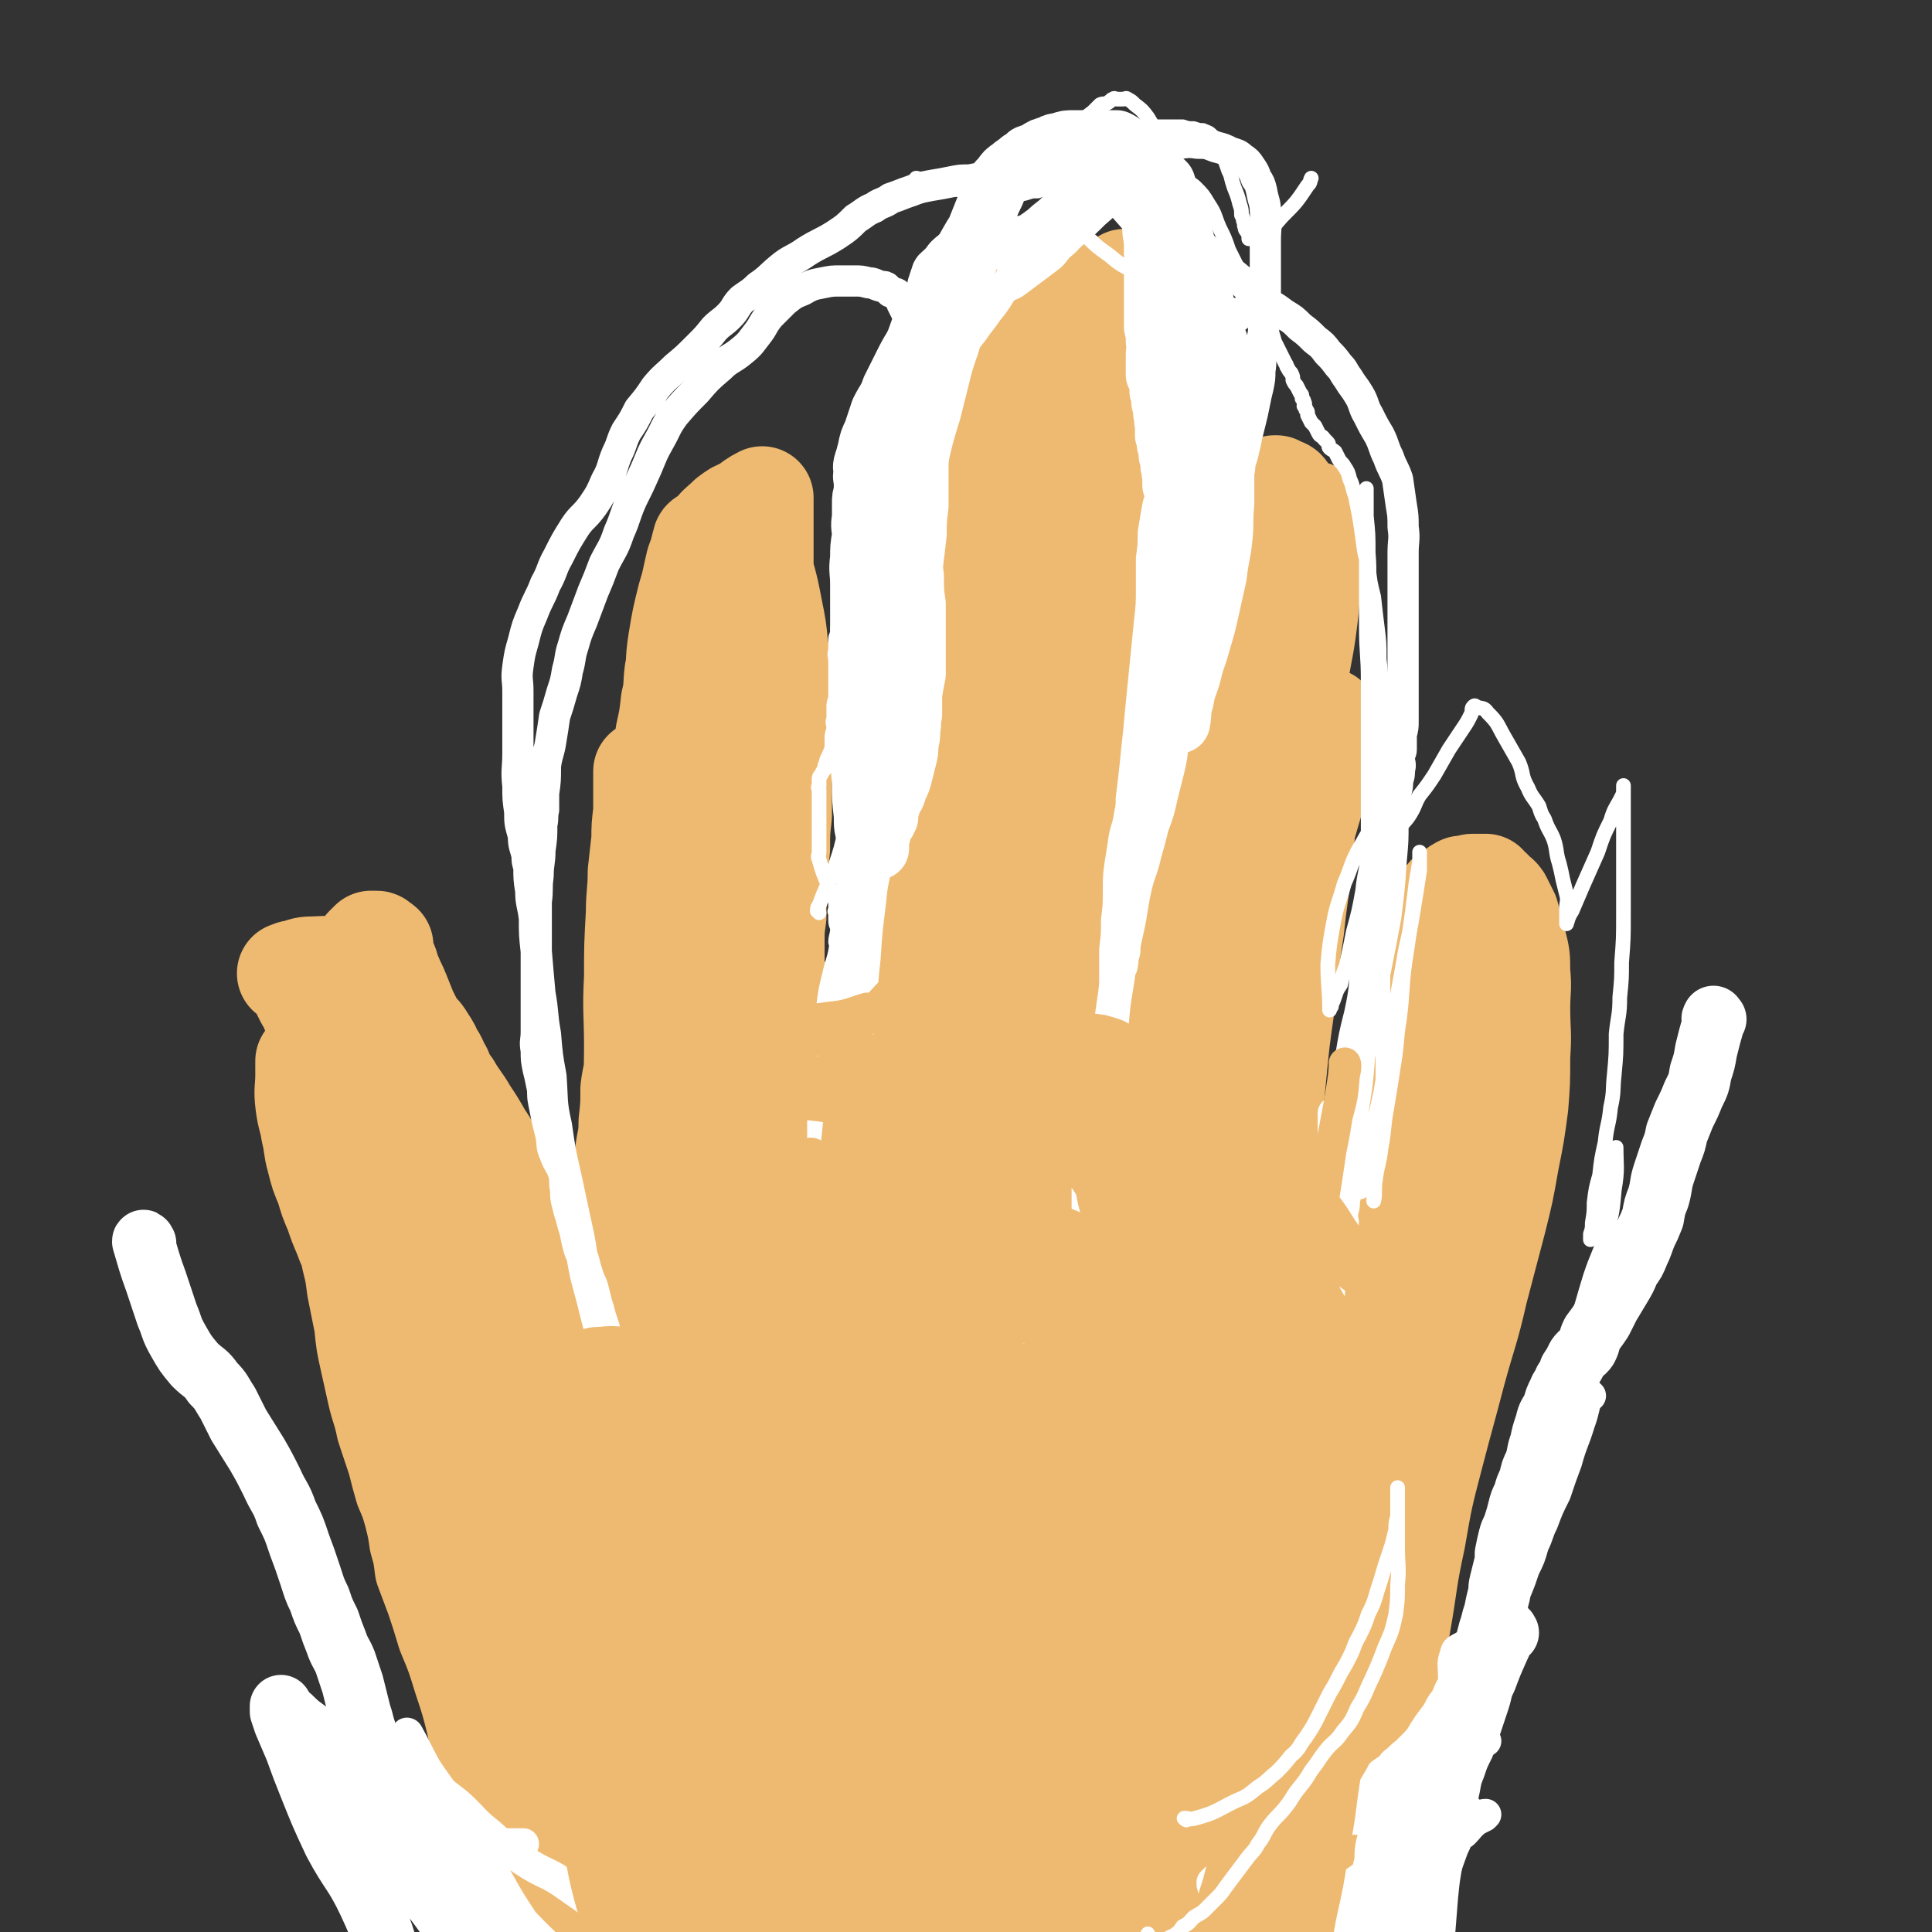
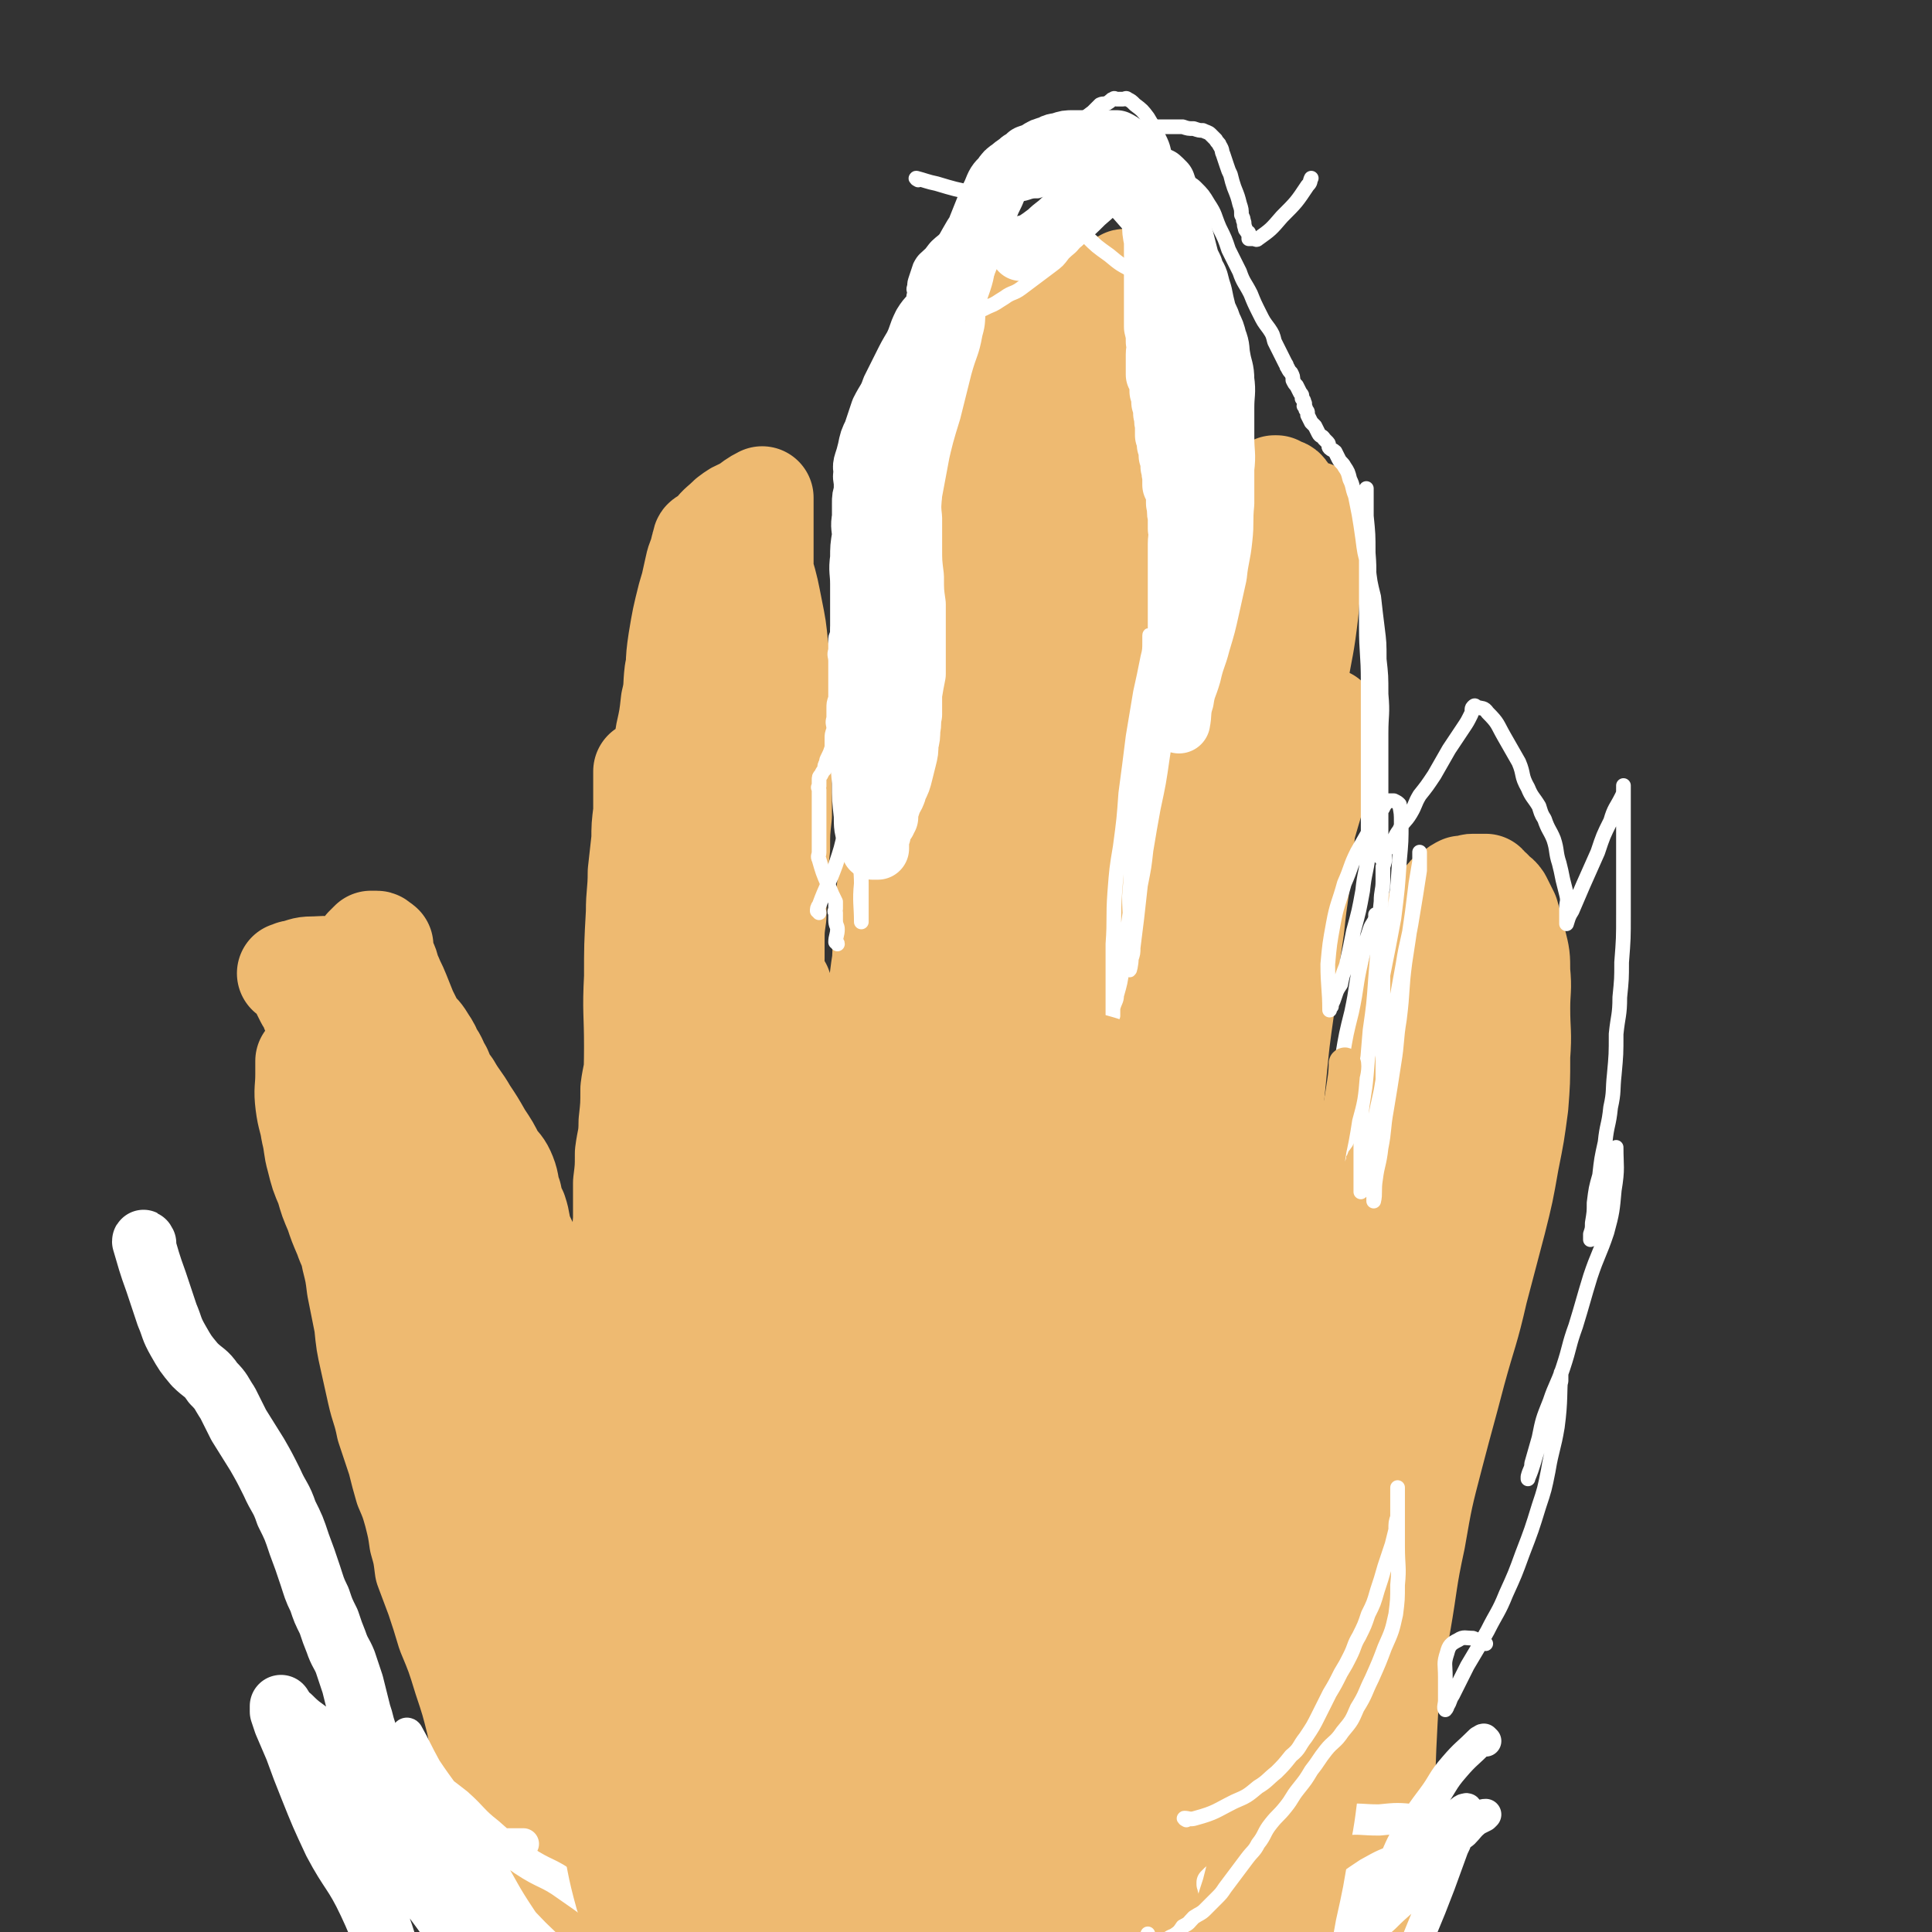
<svg xmlns="http://www.w3.org/2000/svg" viewBox="0 0 1052 1052" version="1.1">
  <rect x="0" y="0" width="1052" height="1052" fill="#333333" stroke="none" />
  <g fill="none" stroke="#EEBA71" stroke-width="56" stroke-linecap="round" stroke-linejoin="round">
    <path d="M268,1002c0,0 -1,0 -1,-1 0,-13 1,-13 1,-27 0,-15 0,-15 0,-30 0,-14 0,-15 0,-29 -1,-13 -1,-13 -3,-25 -2,-13 -1,-13 -4,-26 -2,-11 -2,-11 -5,-22 -3,-10 -3,-10 -7,-20 -3,-11 -3,-11 -6,-21 -3,-12 -3,-12 -6,-23 -3,-12 -3,-12 -6,-25 -3,-13 -3,-13 -6,-27 -3,-12 -3,-12 -6,-23 -3,-11 -3,-11 -6,-21 -2,-9 -2,-9 -4,-17 -2,-7 -2,-7 -4,-13 -1,-5 0,-6 -2,-11 -2,-4 -2,-4 -5,-8 -2,-4 -3,-3 -6,-7 -3,-4 -4,-4 -6,-8 -3,-4 -3,-4 -5,-9 -3,-4 -3,-4 -6,-8 -2,-5 -2,-5 -4,-9 -1,-4 -1,-4 -2,-8 -1,-2 -1,-2 -2,-4 0,-1 0,-3 0,-2 0,2 0,3 0,7 0,8 -1,8 0,16 1,8 2,8 3,15 2,8 1,8 3,15 2,8 2,8 5,15 2,7 2,7 5,14 2,6 2,6 5,13 2,6 3,6 4,12 2,8 2,8 3,16 2,10 2,10 4,20 1,10 1,10 3,19 2,9 2,9 4,18 2,9 3,9 5,19 3,9 3,9 6,18 2,8 2,8 4,15 3,7 3,7 5,14 2,8 2,8 3,15 2,7 2,7 3,15 3,8 3,8 6,16 3,9 3,9 6,19 5,12 5,12 9,25 4,12 4,12 7,24 2,10 2,10 5,21 2,10 2,10 4,20 2,8 2,8 5,16 2,6 2,6 4,12 2,5 1,5 3,11 2,5 4,5 5,10 2,6 2,6 3,12 2,5 2,5 3,10 0,3 0,3 1,6 1,3 1,2 2,5 0,1 0,1 0,3 0,0 0,1 0,1 -2,-5 -2,-6 -3,-12 -2,-10 -2,-10 -4,-20 -4,-13 -4,-13 -7,-25 -4,-15 -4,-15 -6,-30 -3,-16 -3,-16 -5,-32 -2,-19 -2,-19 -4,-37 -3,-20 -3,-20 -6,-39 -4,-20 -4,-20 -8,-39 -3,-17 -3,-17 -6,-34 -2,-13 -2,-13 -4,-26 -1,-8 -1,-8 -3,-16 -1,-6 0,-6 -2,-12 -1,-4 -1,-4 -3,-8 -2,-4 -1,-4 -3,-8 -2,-5 -2,-5 -4,-9 -2,-5 -3,-5 -5,-11 -3,-5 -3,-5 -5,-11 -3,-7 -3,-7 -5,-13 -2,-8 -2,-8 -4,-16 -2,-8 -2,-8 -4,-16 -1,-6 0,-6 -1,-13 -1,-6 -2,-6 -4,-13 -2,-6 -3,-6 -5,-12 -2,-6 -2,-6 -4,-12 -2,-6 -2,-6 -5,-12 -2,-5 -2,-5 -4,-10 -1,-4 -2,-4 -3,-8 -1,-4 -1,-4 -2,-7 -1,-4 -1,-4 -3,-7 -1,-4 -1,-4 -3,-7 -1,-3 -1,-3 -3,-6 -1,-2 -1,-2 -2,-4 -1,-2 -1,-2 -3,-5 0,-1 0,-1 -1,-2 0,-1 0,-1 -1,-2 -1,0 -1,0 -2,-1 0,0 -1,0 -1,0 1,0 2,-1 3,-1 5,-1 5,-2 10,-2 6,0 6,-1 12,1 5,1 5,1 9,3 4,3 3,4 6,7 4,3 4,3 7,7 2,3 2,3 5,7 2,4 2,4 4,9 1,3 1,3 2,7 2,5 2,5 3,11 2,6 1,6 2,12 1,6 1,6 2,13 1,7 2,7 3,13 2,9 3,8 5,17 1,8 1,8 3,16 1,7 1,7 3,14 1,5 2,5 4,11 2,5 1,5 4,11 2,7 2,7 5,13 3,8 3,8 6,17 3,7 3,7 6,15 2,7 2,7 4,15 2,9 1,9 4,18 2,12 2,12 5,24 4,12 5,11 9,23 3,12 4,12 7,23 3,11 3,11 6,23 2,8 2,8 4,16 2,9 2,9 4,18 1,8 1,8 2,16 1,10 0,10 1,20 1,9 1,9 2,18 2,9 3,9 5,18 2,12 1,12 3,23 1,8 2,8 4,17 1,7 2,6 3,13 1,6 1,6 2,11 1,4 0,4 1,8 0,3 0,3 1,6 0,2 0,2 0,4 0,1 0,2 0,1 0,-4 0,-5 0,-11 0,-9 1,-9 1,-17 0,-13 0,-13 -1,-26 -1,-14 -1,-14 -4,-27 -3,-17 -3,-16 -7,-33 -3,-18 -4,-18 -7,-37 -3,-20 -3,-20 -6,-41 -2,-20 -2,-20 -4,-41 -2,-20 -2,-20 -3,-40 -1,-17 0,-17 -1,-34 -1,-14 -1,-14 -3,-28 -1,-9 0,-9 -2,-17 -1,-6 -1,-6 -3,-11 -1,-6 -2,-6 -4,-11 -2,-6 -1,-6 -3,-12 -2,-4 -2,-4 -3,-9 -2,-5 -1,-6 -3,-11 -2,-5 -3,-5 -6,-9 -3,-6 -3,-6 -7,-12 -4,-7 -4,-7 -8,-13 -4,-7 -5,-7 -9,-14 -3,-4 -3,-4 -5,-9 -3,-5 -2,-5 -5,-9 -2,-5 -2,-4 -5,-9 -2,-3 -3,-3 -5,-6 -2,-4 -2,-4 -4,-8 -2,-5 -2,-5 -4,-10 -2,-5 -2,-4 -4,-9 -2,-4 -1,-4 -3,-8 -1,-3 -1,-3 -2,-6 0,-2 0,-2 0,-3 -1,-1 -1,0 -2,-1 0,0 0,-1 -1,-1 0,0 0,0 -1,0 0,0 0,0 -1,0 0,0 0,0 -1,0 -1,1 -1,1 -3,3 -2,3 -3,3 -5,7 -2,3 -2,3 -3,7 -1,4 -1,4 -1,8 -1,3 -1,3 -1,7 -1,4 0,4 -1,8 0,5 0,5 0,10 0,6 0,6 0,12 0,7 0,7 0,13 0,6 0,6 0,12 0,6 -1,6 0,12 0,7 0,7 1,13 2,8 2,8 4,16 1,8 1,8 2,16 2,8 2,8 3,16 2,9 2,9 3,18 2,9 1,9 3,18 1,10 1,10 3,19 2,8 3,8 6,16 3,9 3,9 6,17 3,9 2,9 5,18 3,9 4,9 7,18 4,7 4,7 7,15 4,7 4,6 7,14 3,9 3,9 6,18 3,9 4,8 7,17 2,8 1,9 3,17 1,8 2,8 4,15 2,9 2,9 3,17 2,10 1,11 3,21 2,9 2,9 4,18 2,9 3,9 4,18 2,9 1,10 2,19 2,8 2,8 4,16 1,8 1,8 3,16 1,9 1,9 3,17 2,10 2,10 5,19 3,7 2,7 6,14 3,7 3,7 8,13 4,6 4,6 9,11 4,4 4,4 7,9 3,4 3,4 6,8 2,4 2,4 5,9 2,2 1,2 4,4 1,2 1,2 3,2 1,1 1,1 2,1 1,0 1,0 1,0 2,-2 3,-2 4,-4 2,-4 1,-5 2,-10 0,-7 0,-7 0,-14 -1,-11 -1,-11 -2,-21 -2,-13 -2,-13 -4,-26 -3,-12 -4,-12 -6,-24 -3,-12 -2,-12 -4,-25 -3,-12 -3,-12 -7,-25 -3,-12 -4,-12 -8,-24 -4,-14 -4,-14 -8,-28 -5,-13 -4,-13 -8,-27 -4,-14 -4,-14 -8,-28 -3,-13 -3,-13 -6,-26 -2,-9 -2,-9 -5,-18 -2,-7 -3,-7 -5,-14 -2,-3 -1,-3 -2,-6 -1,-1 -1,-2 -2,-1 -3,6 -3,7 -4,15 -3,15 -3,15 -4,30 -1,16 -1,16 -1,32 -1,17 0,17 0,34 0,17 0,17 0,35 0,19 -1,19 0,38 0,17 0,17 2,35 2,17 1,17 5,34 3,15 4,15 8,29 5,15 3,16 11,30 6,13 8,12 17,24 6,7 7,7 13,14 5,5 4,5 9,10 3,3 4,2 7,5 2,1 2,1 4,2 1,1 1,0 2,1 1,0 1,1 1,1 1,-1 1,-2 1,-3 1,-5 1,-5 1,-10 -1,-8 -1,-8 -3,-17 -2,-12 -1,-13 -4,-25 -3,-13 -4,-13 -8,-25 -7,-18 -7,-17 -14,-34 -8,-20 -9,-20 -16,-40 -7,-22 -6,-22 -11,-45 -6,-22 -6,-22 -10,-44 -3,-18 -3,-19 -5,-37 -2,-13 -2,-13 -3,-26 -1,-5 0,-5 -1,-10 0,-1 0,-3 0,-2 0,1 0,3 0,6 0,15 -1,16 0,30 2,22 2,22 5,43 4,23 4,23 9,46 5,23 5,23 12,46 6,21 7,21 15,42 5,16 6,16 10,32 4,13 3,13 6,27 2,8 3,8 5,17 2,6 1,6 3,12 1,4 2,4 3,7 1,2 1,2 2,3 1,1 1,1 1,1 1,0 1,0 1,0 1,-1 1,-1 2,-2 3,-8 4,-8 5,-16 2,-14 1,-14 2,-29 0,-17 0,-17 0,-33 -1,-20 0,-20 -2,-40 -1,-20 -2,-20 -5,-40 -2,-21 -2,-21 -5,-43 -2,-20 -1,-20 -3,-40 -1,-14 -1,-14 -1,-28 -1,-7 -1,-7 -1,-14 0,-5 0,-5 0,-10 0,-5 0,-5 0,-10 0,-2 0,-2 0,-4 0,-1 -1,-3 0,-2 1,2 2,3 3,7 3,8 3,8 6,15 2,7 3,7 5,15 2,7 2,7 3,15 2,10 1,10 2,21 1,11 1,11 2,22 0,12 0,12 0,24 0,11 0,11 0,22 0,9 0,9 0,17 0,6 0,6 0,12 0,4 0,4 0,8 0,2 0,2 0,4 0,1 0,1 0,1 -2,-2 -2,-3 -3,-6 -2,-5 -2,-5 -3,-11 -1,-8 -1,-8 -1,-16 -1,-10 0,-10 0,-20 0,-10 0,-10 0,-20 -1,-13 -1,-13 -1,-25 0,-15 0,-15 -1,-29 -1,-16 -1,-16 -1,-32 -1,-19 -2,-19 -3,-38 -1,-24 0,-24 -1,-47 -1,-25 -1,-25 -1,-51 -1,-24 -1,-24 0,-48 0,-20 0,-20 0,-41 1,-11 1,-11 2,-23 0,-3 0,-3 0,-6 0,0 0,0 0,0 0,16 0,16 0,33 0,15 0,15 0,30 0,16 0,16 0,32 0,20 0,20 0,39 0,25 -1,25 0,50 0,26 1,26 2,52 1,24 1,24 2,48 1,20 1,20 2,40 1,16 1,16 2,33 0,12 1,12 2,25 1,10 1,10 2,21 1,9 1,9 2,19 1,6 1,6 2,12 1,5 1,5 2,9 1,3 2,3 3,6 1,1 1,1 1,3 1,0 1,0 1,1 1,0 1,0 1,0 1,-7 1,-7 1,-14 0,-10 0,-11 0,-21 -1,-12 -2,-12 -4,-24 -2,-18 -2,-18 -4,-35 -4,-21 -4,-21 -7,-43 -4,-25 -4,-25 -6,-50 -3,-27 -3,-27 -5,-53 -1,-26 -1,-26 -2,-51 -1,-23 -1,-23 -1,-46 -1,-18 0,-18 0,-37 0,-14 0,-14 0,-29 0,-12 0,-12 0,-25 0,-10 0,-10 0,-19 0,-5 0,-5 0,-11 0,-1 0,-1 0,-2 0,-1 0,-3 0,-2 0,9 0,11 0,22 -1,18 -1,18 -2,36 -1,21 -1,21 -1,41 -1,20 0,20 0,40 0,20 0,20 0,40 0,17 0,17 0,34 0,14 0,14 0,28 0,9 0,9 0,18 0,6 0,6 0,12 0,4 0,4 0,8 0,1 0,1 0,2 0,0 0,1 0,1 0,-3 0,-4 0,-8 0,-12 0,-12 0,-24 0,-16 0,-16 0,-32 -1,-19 -1,-19 -1,-38 0,-20 0,-20 0,-40 0,-20 0,-20 0,-39 0,-15 -1,-15 0,-30 0,-12 0,-12 1,-24 0,-10 0,-10 0,-20 1,-8 1,-8 1,-16 1,-8 2,-8 2,-17 1,-9 1,-9 1,-18 1,-8 2,-8 2,-16 1,-6 1,-6 1,-13 1,-4 1,-4 1,-9 0,-1 0,-1 0,-2 0,-1 0,-2 0,-1 0,3 0,4 1,8 3,14 3,14 5,28 2,16 2,16 3,32 1,18 1,18 2,35 0,17 0,17 1,33 0,15 0,15 0,30 0,10 0,10 0,20 0,7 0,7 0,13 0,3 0,3 0,6 0,1 0,1 0,2 0,1 0,3 0,2 0,-11 0,-13 0,-25 0,-15 0,-15 0,-30 -1,-17 -1,-17 -1,-34 0,-20 0,-20 0,-39 0,-20 0,-20 0,-39 0,-17 0,-17 0,-33 0,-15 0,-15 0,-31 0,-12 0,-12 0,-25 0,-8 0,-8 0,-17 0,-7 0,-7 0,-14 0,-4 0,-4 0,-7 0,-3 0,-3 0,-6 0,-2 0,-2 0,-4 0,-1 0,-2 0,-2 0,4 0,6 0,11 0,19 0,19 1,38 0,22 0,22 1,45 0,21 0,21 0,42 0,18 0,18 0,35 0,16 0,16 0,32 0,11 0,11 0,23 0,10 0,10 0,20 -1,8 -1,8 -2,17 0,4 0,4 0,9 0,2 0,2 0,5 0,1 0,1 0,2 0,1 0,2 0,1 -3,-7 -4,-8 -6,-16 -3,-14 -3,-14 -5,-29 -2,-20 -1,-20 -1,-39 -1,-21 -1,-21 -1,-42 -1,-20 0,-20 0,-39 0,-19 -1,-19 0,-38 0,-17 0,-17 1,-35 0,-11 1,-11 1,-22 1,-9 1,-9 2,-18 0,-7 0,-7 1,-15 0,-5 0,-5 0,-10 0,-3 0,-3 0,-6 0,-2 0,-2 0,-4 0,-1 0,-2 0,-2 0,7 0,9 0,17 0,16 0,16 0,32 0,22 0,22 0,44 0,19 -1,19 0,39 0,16 1,16 1,32 1,10 1,10 1,20 1,5 1,5 2,9 0,2 0,2 0,4 0,1 0,1 0,1 0,-5 0,-5 0,-10 0,-13 0,-13 0,-26 0,-16 0,-16 0,-32 0,-18 -1,-18 0,-37 0,-16 0,-16 0,-32 1,-11 0,-11 1,-22 1,-11 2,-11 3,-22 2,-9 1,-9 2,-19 1,-9 1,-9 2,-18 2,-9 2,-9 3,-18 2,-8 1,-8 2,-16 2,-10 2,-10 4,-19 2,-10 2,-10 3,-20 2,-9 2,-9 4,-18 1,-5 2,-5 3,-10 1,-1 0,-2 1,-3 0,-1 0,-2 1,-2 1,0 1,0 1,0 2,1 2,0 3,0 3,1 4,1 5,3 3,4 3,4 5,9 3,8 3,8 5,16 2,8 2,8 4,16 2,6 2,6 3,11 2,5 2,5 2,10 1,6 1,6 1,12 1,8 1,8 1,15 0,7 0,7 0,15 0,8 0,8 0,15 0,8 0,8 0,15 0,4 0,4 0,8 -1,4 -1,4 -1,7 -1,3 -1,3 -1,6 -1,2 0,2 0,3 0,0 0,1 0,0 -2,-3 -3,-4 -4,-8 -2,-10 -1,-10 -1,-21 -1,-13 -1,-13 -1,-26 -1,-14 0,-14 0,-28 0,-11 0,-11 0,-23 0,-11 0,-11 0,-21 0,-7 0,-7 0,-14 0,-5 -1,-6 0,-11 0,-4 0,-4 1,-8 0,-1 0,-1 0,-3 0,-1 -1,-1 0,-1 1,2 1,2 2,5 3,8 3,8 6,15 3,10 3,11 5,21 2,10 2,10 3,20 2,12 1,12 2,24 0,13 0,13 0,26 0,12 0,12 0,23 0,9 0,9 0,19 -1,9 -1,9 -1,18 -1,9 -1,9 -1,18 -1,9 -1,9 -1,19 -1,7 -1,7 -1,14 0,3 0,3 0,7 0,1 0,2 0,2 -2,-8 -3,-10 -4,-19 -1,-11 -1,-11 -1,-22 -1,-10 -1,-10 -1,-20 0,-13 0,-13 0,-25 0,-16 0,-16 0,-32 0,-13 0,-13 0,-27 0,-12 0,-12 0,-23 0,-11 0,-11 0,-22 0,-9 0,-9 0,-17 0,-7 0,-7 0,-14 0,-7 0,-7 0,-14 0,-5 0,-5 0,-9 0,-3 0,-3 0,-5 0,-1 0,-2 0,-2 -4,2 -5,3 -9,6 -5,2 -5,2 -9,5 -4,4 -5,4 -8,8 -4,7 -4,7 -7,15 -4,9 -4,10 -7,20 -3,12 -3,12 -5,24 -2,13 -1,13 -1,26 -1,14 -1,14 0,27 1,11 1,12 3,23 3,12 4,12 8,24 4,13 5,13 9,26 5,17 5,17 9,34 3,16 2,17 4,33 2,15 1,15 2,29 0,13 0,13 1,26 0,11 0,11 1,22 0,13 0,13 0,26 0,11 0,11 0,23 0,11 0,11 0,22 0,11 0,11 0,22 0,8 0,8 0,16 0,6 0,6 0,12 0,2 0,2 0,4 0,2 0,5 0,4 0,-3 0,-6 0,-12 0,-14 0,-14 0,-28 0,-17 0,-17 0,-34 -1,-20 -1,-20 -1,-40 -1,-21 0,-21 0,-41 0,-21 0,-21 0,-42 0,-20 -1,-21 0,-41 0,-16 0,-16 1,-31 1,-5 1,-5 1,-10 0,-1 1,-4 1,-3 0,13 0,15 0,30 -1,21 -1,21 -1,43 -1,26 -1,26 -1,51 -1,30 -1,30 -2,59 -1,32 -1,32 -3,64 -2,33 -3,32 -4,65 -1,30 -1,30 -1,60 0,25 -1,25 0,51 0,23 0,23 1,45 0,17 0,17 1,34 1,12 1,12 2,25 1,8 1,8 2,16 0,4 0,4 1,9 0,1 0,1 0,3 0,1 0,2 0,2 0,-8 0,-9 0,-18 -2,-18 -2,-18 -4,-36 -4,-26 -5,-26 -8,-52 -4,-33 -4,-33 -6,-65 -2,-36 -2,-36 -1,-71 0,-34 -1,-34 2,-67 2,-27 4,-27 8,-53 2,-12 2,-12 4,-24 1,-1 0,-4 1,-3 0,3 1,5 1,11 1,22 1,22 2,44 0,29 0,29 0,58 0,31 0,31 0,61 0,29 0,29 0,57 0,27 -1,27 0,53 0,25 0,25 1,49 2,21 2,21 4,43 2,18 3,18 5,37 2,14 2,14 4,28 2,11 3,11 5,22 2,10 1,10 3,19 1,5 2,4 3,9 1,3 1,6 2,5 1,-2 2,-5 2,-11 1,-14 1,-14 0,-29 -2,-23 -2,-23 -5,-46 -3,-30 -4,-30 -7,-61 -4,-37 -4,-37 -6,-75 -2,-40 -2,-40 -2,-79 -1,-40 -2,-40 -1,-79 0,-35 0,-35 1,-70 1,-28 2,-28 3,-57 2,-20 2,-20 3,-40 1,-11 1,-11 2,-22 0,-3 0,-3 0,-5 0,-1 0,-2 0,-1 -3,14 -4,15 -7,30 -3,22 -3,22 -4,44 -2,23 -2,23 -2,46 -1,24 -1,24 -1,47 0,24 -1,24 0,48 0,23 0,23 0,46 1,24 1,24 2,47 2,23 2,23 4,46 3,20 3,20 6,40 3,19 3,19 7,38 3,16 3,16 8,32 3,12 3,12 7,25 2,9 2,9 5,17 1,5 1,5 3,9 0,2 0,2 0,4 1,1 1,2 1,2 -4,-15 -5,-17 -9,-33 -5,-20 -5,-20 -9,-40 -6,-27 -6,-27 -9,-55 -5,-34 -5,-34 -7,-68 -2,-36 -2,-36 -3,-72 -1,-37 -1,-37 0,-73 0,-34 -1,-34 0,-67 2,-28 2,-28 5,-56 2,-21 4,-21 6,-42 1,-11 1,-11 2,-23 0,-4 0,-4 1,-8 0,0 0,-2 0,-1 0,3 0,4 0,9 -1,19 -1,19 -2,38 -2,25 -2,25 -3,50 -1,26 -2,26 -2,51 -1,26 -1,26 0,52 0,24 -1,24 0,48 1,20 1,20 3,40 2,18 2,17 4,35 2,16 2,16 4,32 3,17 2,18 6,34 4,19 4,19 10,37 6,20 7,20 13,40 5,17 5,17 10,35 3,12 2,12 5,25 2,6 2,6 3,13 1,2 0,2 1,4 0,1 0,2 0,2 0,-10 0,-11 1,-22 0,-14 0,-14 0,-28 0,-17 0,-17 0,-35 -1,-19 -1,-19 -2,-39 -1,-24 -2,-24 -2,-49 -1,-27 0,-27 0,-54 -1,-25 -1,-25 0,-50 0,-21 -1,-21 0,-41 1,-15 2,-15 4,-30 2,-10 2,-10 4,-19 2,-8 2,-8 5,-15 2,-6 2,-6 4,-12 2,-4 2,-4 3,-8 1,-2 1,-2 2,-5 0,-1 0,-2 0,-1 0,7 0,9 0,17 -1,16 0,16 -1,31 -1,15 -2,15 -3,30 -1,16 -2,16 -3,32 -1,14 -1,14 -2,28 -1,15 -1,15 -2,30 -1,11 -1,11 -1,23 -1,7 -1,7 -1,14 -1,4 0,4 0,8 0,1 0,4 0,3 0,-6 0,-8 0,-16 0,-17 0,-17 0,-35 0,-24 0,-24 0,-48 0,-29 -1,-29 0,-58 0,-30 -1,-30 1,-61 2,-29 2,-29 6,-57 3,-24 3,-24 7,-49 3,-21 2,-21 7,-42 3,-18 3,-18 8,-35 3,-10 3,-10 7,-20 2,-7 2,-7 4,-13 1,-2 0,-2 1,-5 0,0 0,0 0,-1 0,0 0,-1 0,-1 -1,9 0,10 -1,19 -4,23 -5,23 -9,45 -5,22 -5,22 -10,44 -5,22 -4,22 -9,43 -3,19 -4,19 -7,37 -3,17 -2,17 -5,33 -2,15 -2,15 -4,29 -2,15 -2,15 -4,29 -2,13 -2,13 -4,26 -2,14 -3,14 -5,29 -1,13 -1,13 -2,26 -1,9 -1,9 -1,19 -1,7 -1,7 -1,13 -1,2 -1,5 0,4 0,-1 0,-4 0,-8 2,-15 2,-15 4,-30 3,-20 3,-20 5,-40 3,-21 3,-21 6,-42 3,-23 2,-23 5,-46 3,-25 3,-25 8,-50 4,-26 4,-26 9,-51 4,-23 4,-23 9,-47 4,-16 5,-16 9,-32 2,-8 1,-8 3,-16 1,-2 1,-2 2,-5 0,0 0,-1 0,0 -9,22 -10,22 -18,46 -8,26 -8,27 -14,54 -7,27 -6,28 -12,55 -6,26 -6,26 -12,52 -5,20 -6,20 -10,40 -3,13 -3,13 -5,27 -2,10 -2,11 -4,21 -1,6 -2,6 -3,13 -1,3 0,3 0,6 0,1 0,3 0,2 0,-3 -1,-4 0,-9 1,-14 0,-14 2,-27 3,-19 3,-19 7,-38 4,-22 5,-21 9,-43 4,-24 4,-24 7,-48 3,-23 3,-23 5,-47 3,-22 2,-22 5,-44 2,-19 3,-19 5,-37 2,-14 2,-14 4,-28 2,-10 2,-9 4,-19 2,-9 1,-9 2,-18 1,-6 1,-6 2,-11 0,-3 0,-3 0,-6 0,0 0,-1 0,-1 -2,6 -2,6 -3,13 -2,9 -2,9 -4,18 -2,11 -3,11 -4,23 -2,15 -2,15 -3,31 -1,17 -1,17 -1,34 -1,19 0,19 0,38 0,15 -1,15 0,30 0,12 -1,12 0,25 1,9 2,8 3,17 1,6 1,6 1,11 1,2 0,2 1,3 0,1 0,1 0,1 0,1 -1,1 0,1 2,-3 3,-3 5,-6 4,-9 4,-9 7,-18 4,-12 3,-12 6,-24 3,-16 4,-16 6,-32 2,-17 2,-17 3,-33 2,-20 2,-21 4,-41 2,-16 3,-16 5,-33 2,-15 2,-15 4,-29 2,-16 3,-16 4,-31 2,-15 1,-15 2,-30 2,-16 2,-16 3,-32 1,-16 0,-16 0,-31 1,-9 1,-9 1,-19 1,-6 1,-6 0,-13 0,-4 0,-4 0,-8 -1,-2 0,-2 -1,-4 0,-1 0,-1 0,-1 0,-1 0,-1 0,-1 0,9 0,10 0,20 0,12 1,12 0,24 0,12 0,12 0,25 -1,13 -1,13 -2,27 0,15 0,15 -1,31 0,14 0,14 0,28 0,12 0,12 0,25 0,10 0,10 0,20 0,10 0,10 0,20 0,7 0,7 0,14 0,2 0,2 0,4 0,2 0,4 0,3 0,-2 1,-4 0,-9 0,-9 0,-9 -1,-19 0,-10 0,-10 -1,-21 -1,-13 -2,-12 -3,-25 0,-16 0,-16 -1,-31 0,-16 0,-16 0,-32 1,-17 0,-17 1,-34 1,-16 2,-16 4,-32 2,-11 2,-11 3,-23 1,-7 1,-7 1,-13 1,-5 0,-5 0,-9 0,-2 0,-2 0,-3 0,-1 0,-1 0,-1 0,13 1,14 0,28 0,20 -1,20 -2,40 -2,19 -2,19 -3,39 -2,19 -2,19 -3,38 -1,15 0,15 -1,30 -2,15 -2,15 -3,30 -2,18 -2,18 -4,37 -2,15 -1,15 -3,30 -2,12 -3,12 -5,25 -2,11 -2,11 -4,23 -2,7 -2,6 -3,13 -1,4 -1,4 -1,8 -1,1 0,3 0,2 -2,-9 -3,-11 -3,-23 -2,-12 -1,-12 -1,-24 -1,-17 0,-17 0,-34 0,-19 0,-19 0,-38 0,-15 -1,-15 0,-30 0,-13 1,-13 1,-27 1,-11 0,-11 1,-22 0,-7 0,-7 1,-13 0,-4 0,-4 0,-8 0,-2 0,-2 0,-4 0,-1 0,-1 0,-2 0,0 0,-1 0,-1 0,3 0,4 0,7 0,8 0,8 0,16 0,9 0,9 0,18 -1,7 -1,7 -1,13 -1,5 -1,5 -1,10 -1,6 -2,6 -2,11 -1,4 0,4 -1,8 -1,4 -1,4 -2,7 -1,3 -1,3 -1,6 -1,2 -1,3 -1,5 -1,4 -2,4 -2,7 -1,4 -1,4 -1,8 -1,3 0,4 0,7 0,1 0,1 0,3 0,0 0,1 0,1 0,-2 0,-3 0,-5 0,-5 0,-5 0,-10 0,-5 0,-5 0,-10 0,-6 0,-6 0,-12 0,-4 0,-4 0,-9 0,-5 0,-5 0,-10 -1,-6 -1,-6 -1,-12 -1,-5 0,-5 0,-10 0,-4 0,-4 0,-8 0,-3 0,-3 0,-7 0,-3 0,-3 0,-7 0,-4 0,-4 0,-9 0,-4 0,-4 0,-8 -1,-5 -1,-5 -1,-10 -1,-4 0,-4 0,-9 0,-4 0,-4 0,-8 0,-3 0,-3 0,-6 0,-2 0,-2 0,-5 0,-3 0,-3 0,-7 0,-3 0,-3 0,-7 0,-4 0,-4 0,-8 0,-4 0,-4 0,-8 0,-4 -1,-4 0,-8 0,-5 -1,-5 0,-10 2,-6 2,-6 4,-12 2,-5 1,-5 3,-11 2,-5 3,-5 4,-10 2,-4 1,-4 2,-9 1,-2 1,-2 2,-5 1,-2 1,-2 2,-4 1,-2 1,-2 2,-4 2,-3 2,-3 3,-5 1,-2 1,-2 2,-3 1,-2 1,-3 2,-4 1,-2 1,-2 2,-3 1,0 1,0 2,-1 1,0 1,0 2,-1 2,-1 2,-2 4,-2 2,-1 2,-1 3,-1 1,0 1,0 2,0 1,0 1,0 2,0 3,0 3,0 5,0 3,0 3,0 6,0 4,0 4,1 7,0 3,0 3,0 7,-1 3,0 3,1 7,0 2,0 2,0 4,-1 1,0 1,0 2,0 1,0 1,0 2,0 1,0 1,0 2,0 2,1 2,0 3,1 2,3 2,3 2,7 2,6 2,6 2,13 1,7 0,7 0,14 0,8 0,8 0,16 0,7 0,7 0,15 0,7 1,7 0,14 0,8 0,8 0,16 -1,8 -1,8 -1,16 0,7 1,7 0,14 0,7 0,7 0,14 -1,8 -1,8 -1,17 0,10 0,10 0,21 0,9 0,9 0,18 0,8 0,8 0,15 0,8 0,8 0,15 1,7 1,7 1,15 1,6 0,6 0,12 0,5 0,5 0,10 0,5 0,5 0,10 0,3 0,3 0,5 0,0 0,0 0,1 0,0 0,1 0,1 0,-4 1,-5 0,-9 0,-8 0,-8 0,-15 -1,-8 -1,-8 -1,-15 0,-12 0,-12 0,-23 1,-14 2,-14 3,-28 1,-14 1,-15 2,-29 2,-13 2,-13 3,-26 2,-14 1,-14 2,-29 1,-14 1,-14 2,-28 2,-14 3,-13 4,-27 2,-12 2,-13 2,-25 1,-11 1,-11 1,-22 1,-9 1,-9 1,-18 1,-8 0,-8 0,-15 0,-2 0,-2 0,-5 0,0 0,0 0,0 3,-9 3,-9 6,-17 2,-6 3,-6 5,-12 2,-5 1,-5 2,-10 1,-2 1,-2 1,-4 1,-1 1,-2 0,-1 -3,2 -4,3 -7,8 -4,6 -4,6 -6,12 -3,8 -3,8 -4,16 -2,8 -1,8 -2,16 -1,6 -2,6 -2,13 -1,6 0,6 -1,13 0,6 0,6 0,13 -1,6 -1,6 -3,13 -1,7 0,7 -1,13 -2,8 -3,8 -4,16 -3,13 -3,13 -4,26 -2,16 -2,16 -4,32 -1,15 -1,15 -1,31 -1,13 -1,13 -1,26 1,9 1,9 2,17 1,4 1,4 2,8 1,1 1,1 1,2 1,0 0,0 0,0 1,1 1,2 2,1 3,-3 4,-3 6,-7 4,-7 3,-7 5,-15 3,-9 3,-9 4,-19 2,-10 2,-10 3,-21 2,-11 2,-11 3,-23 1,-12 1,-12 1,-24 1,-12 2,-12 2,-24 1,-12 0,-12 0,-25 0,-13 1,-13 0,-26 0,-12 -1,-12 -2,-24 -2,-11 -2,-11 -3,-23 -2,-10 -1,-10 -3,-20 -2,-8 -3,-8 -5,-15 -2,-4 -2,-5 -5,-9 -3,-2 -3,-2 -6,-4 -3,-1 -3,0 -6,-1 -3,-1 -3,-1 -5,-2 -3,0 -4,-1 -6,0 -5,2 -5,2 -8,5 -7,6 -6,7 -11,15 -7,10 -7,10 -13,21 -6,11 -7,11 -11,23 -5,10 -5,11 -7,22 -3,11 -2,11 -2,23 -1,9 0,9 0,18 0,9 -1,9 0,17 0,7 -1,7 0,13 1,5 2,5 3,10 2,5 2,5 4,9 2,4 2,4 4,7 2,3 3,3 5,5 2,2 2,3 3,5 1,0 1,0 1,1 1,0 1,0 2,0 1,0 1,0 1,0 2,-1 3,0 4,-1 4,-3 5,-3 7,-7 4,-6 3,-7 5,-13 3,-8 4,-7 6,-15 4,-12 3,-12 5,-24 3,-14 4,-14 6,-28 2,-13 3,-13 3,-26 1,-14 0,-14 0,-27 0,-10 0,-10 0,-21 0,-6 1,-6 0,-12 0,-3 0,-4 -1,-7 -1,-1 -2,-1 -4,-2 -1,-1 -1,-1 -3,-1 0,0 -1,0 -1,0 -3,1 -4,0 -5,2 -5,6 -6,6 -8,13 -5,10 -4,11 -6,22 -3,13 -3,13 -5,27 -3,15 -3,15 -4,31 -2,17 -2,17 -2,35 1,18 1,18 2,37 2,16 2,16 3,31 2,14 2,14 4,28 2,10 1,10 3,19 1,6 2,5 3,11 1,2 1,2 1,5 1,1 1,1 2,1 1,1 1,0 1,0 4,-6 5,-6 7,-13 4,-11 4,-11 6,-23 3,-15 2,-15 3,-30 2,-19 2,-19 3,-39 2,-20 1,-21 2,-41 2,-22 3,-22 4,-44 2,-18 2,-18 2,-35 1,-11 0,-11 0,-22 0,-3 0,-3 0,-7 0,-1 1,-2 0,-1 -3,8 -4,9 -7,20 -4,13 -4,13 -6,27 -3,18 -3,18 -4,35 -2,22 -1,22 -2,44 0,24 1,24 0,48 0,25 0,25 0,50 -1,23 -1,23 -2,47 -1,23 -1,23 -2,45 -2,26 -2,26 -3,51 -2,23 -2,23 -3,47 -2,21 -1,21 -2,42 -2,19 -1,19 -3,39 -2,13 -2,13 -4,26 -2,12 -3,12 -4,23 -1,8 -1,8 -1,16 -1,2 0,2 -1,5 0,0 0,1 0,0 1,-17 2,-18 2,-35 2,-26 2,-26 2,-51 2,-33 1,-33 2,-65 2,-34 2,-34 5,-68 3,-28 3,-28 6,-56 4,-27 4,-27 9,-54 4,-19 4,-19 8,-38 3,-13 3,-13 6,-26 1,-4 2,-4 2,-7 1,-1 0,-3 0,-2 0,10 1,12 0,24 -1,20 -1,20 -3,40 -3,21 -4,21 -6,41 -4,23 -4,23 -6,46 -4,30 -4,30 -6,60 -3,30 -2,30 -3,61 0,30 0,30 -1,61 0,29 0,29 0,57 0,27 0,27 0,54 0,23 0,23 0,46 0,20 1,20 0,40 0,14 0,14 0,27 -1,13 -2,13 -2,26 -1,10 0,10 -1,20 -1,5 -1,5 -2,9 -1,2 -1,3 -2,4 0,1 0,1 -1,0 -2,-3 -3,-3 -4,-8 -6,-15 -6,-15 -9,-31 -5,-23 -5,-24 -6,-48 -2,-30 -2,-30 -1,-61 0,-35 0,-35 3,-71 4,-37 4,-37 9,-74 5,-37 4,-37 10,-73 6,-31 6,-32 14,-62 6,-21 7,-21 15,-41 4,-7 5,-7 9,-14 3,-3 3,-3 5,-6 1,-1 1,-1 2,-1 1,0 1,0 1,0 -3,22 -2,23 -6,46 -6,29 -8,29 -13,59 -7,32 -7,32 -11,64 -5,33 -5,33 -7,66 -3,32 -2,32 -4,64 0,28 0,28 -1,56 0,28 0,28 0,55 0,26 0,26 0,52 0,20 0,20 0,40 0,15 0,15 0,31 0,10 0,10 0,20 0,9 1,9 0,18 0,6 0,6 -1,13 0,4 0,4 0,8 0,1 1,3 0,3 0,-2 -1,-4 -2,-8 -2,-11 -2,-11 -4,-23 -2,-18 -2,-18 -4,-37 -4,-28 -5,-28 -7,-55 -3,-35 -2,-35 -3,-71 0,-39 -1,-39 3,-78 3,-40 4,-40 10,-79 4,-33 4,-33 11,-65 5,-23 5,-22 13,-44 2,-8 3,-7 7,-15 0,0 -1,-2 -1,-1 1,7 2,8 1,16 0,26 0,26 -2,52 -2,34 -3,34 -6,68 -2,34 -3,34 -5,68 -1,33 -1,33 -2,66 0,30 0,30 0,60 0,27 0,27 0,54 0,21 0,21 0,43 1,19 1,19 1,38 1,14 0,14 0,28 1,8 1,8 1,17 1,6 1,6 1,12 1,4 0,4 0,9 0,1 0,2 0,2 0,0 0,-1 0,-1 1,-9 1,-9 1,-19 1,-16 1,-16 0,-33 0,-21 0,-21 -1,-42 0,-28 -1,-28 -2,-56 -1,-36 -1,-36 -2,-72 0,-40 -1,-40 0,-80 2,-38 1,-38 6,-77 3,-32 4,-32 11,-64 4,-23 5,-23 11,-46 4,-18 4,-18 9,-35 4,-16 4,-16 9,-31 4,-17 3,-17 8,-34 3,-15 4,-15 8,-29 2,-10 2,-10 5,-21 2,-9 2,-9 4,-18 1,-9 1,-9 1,-19 1,-8 1,-8 1,-16 1,-5 0,-5 0,-9 0,-1 0,-3 0,-2 0,6 1,8 -1,16 -2,15 -3,15 -6,30 -3,16 -3,16 -6,32 -3,20 -2,20 -6,41 -3,19 -4,19 -7,38 -3,18 -3,18 -6,36 -2,15 -3,15 -5,29 -2,14 -1,14 -3,27 -1,12 -1,12 -2,24 -1,10 0,11 -2,21 -1,8 -1,8 -3,16 0,6 0,6 -1,11 0,1 0,2 0,1 0,-3 0,-4 0,-9 2,-18 2,-18 5,-35 3,-23 4,-22 8,-44 4,-23 5,-23 9,-45 4,-23 3,-23 8,-47 4,-25 4,-25 10,-49 5,-19 6,-18 12,-37 6,-19 6,-19 13,-39 5,-16 5,-16 11,-32 3,-11 3,-11 7,-21 2,-7 2,-7 3,-14 1,-3 1,-3 1,-7 1,-2 0,-2 0,-4 0,-1 0,-3 0,-2 0,4 0,6 -1,12 -2,13 -2,13 -5,26 -3,13 -4,13 -7,27 -2,10 -2,10 -4,20 -1,5 -1,5 -2,10 0,2 0,2 0,3 0,2 0,3 0,3 0,0 0,-2 0,-3 0,-5 0,-5 1,-10 0,-6 1,-6 3,-12 2,-8 1,-8 4,-16 2,-10 3,-10 6,-19 2,-9 2,-10 5,-19 2,-9 3,-9 6,-18 2,-7 1,-7 3,-15 0,-5 0,-5 1,-10 0,-5 0,-5 2,-9 1,-5 1,-5 3,-10 2,-6 2,-6 5,-12 2,-5 2,-4 5,-9 1,-4 1,-4 2,-7 1,-2 1,-2 2,-4 0,0 -1,0 -1,-1 1,0 1,0 1,0 3,2 4,1 5,3 3,6 3,7 4,14 2,6 2,7 2,14 1,8 0,8 0,17 0,7 0,7 0,15 0,8 1,8 0,17 0,11 0,11 -1,22 -2,15 -2,15 -4,29 -3,18 -4,18 -7,35 -3,14 -3,14 -5,28 -2,13 -2,13 -4,26 -2,12 -2,12 -3,24 0,5 0,11 0,11 1,0 1,-6 2,-11 1,-8 1,-8 3,-16 2,-8 2,-8 4,-16 1,-8 1,-8 3,-16 2,-11 2,-11 4,-22 2,-15 2,-15 4,-29 1,-15 1,-15 3,-31 1,-15 1,-15 3,-30 2,-16 2,-16 4,-32 1,-12 1,-12 2,-23 1,-6 1,-6 1,-11 0,-2 0,-4 0,-4 0,0 0,2 0,4 -1,13 -1,13 -2,25 -1,16 0,16 -2,31 -2,16 -3,16 -5,31 -3,18 -3,18 -5,36 -2,16 -2,16 -4,32 -2,19 -3,19 -5,38 -3,24 -3,24 -5,48 -2,22 -2,22 -4,44 -2,19 -3,19 -5,39 -1,16 -1,16 -2,33 -1,13 0,13 -1,26 -1,9 -2,8 -3,17 -1,6 0,6 -1,11 0,2 -1,4 -1,3 0,-6 0,-8 1,-17 0,-16 0,-16 1,-33 1,-20 2,-20 4,-39 3,-24 4,-24 7,-47 4,-26 3,-26 8,-51 3,-21 4,-21 8,-41 4,-15 4,-15 8,-29 2,-6 1,-6 4,-11 0,-1 1,-2 1,-2 0,4 0,6 -1,11 -1,13 -1,13 -2,26 -2,21 -3,21 -5,41 -3,20 -3,20 -5,41 -3,21 -3,21 -5,42 -2,20 -2,20 -4,41 -2,21 -2,21 -4,43 -1,20 -1,20 -2,39 -1,17 -2,17 -3,34 -1,16 0,16 -2,32 -1,13 -1,13 -3,27 -2,10 -2,10 -4,21 -3,12 -2,12 -5,24 -2,8 -3,7 -5,14 -1,3 -1,4 -2,6 -1,2 -1,3 -2,2 -2,-3 -3,-4 -4,-10 -3,-12 -4,-12 -5,-24 -3,-20 -2,-20 -3,-40 -1,-27 -1,-27 -1,-53 1,-33 -1,-34 2,-67 4,-38 4,-38 11,-75 7,-36 8,-36 17,-72 7,-29 6,-29 15,-58 7,-22 8,-22 17,-44 6,-15 6,-15 12,-29 2,-3 3,-9 4,-7 0,4 0,10 -2,19 -5,22 -6,22 -12,44 -8,31 -9,30 -16,61 -7,32 -6,33 -11,65 -5,30 -5,30 -8,60 -3,28 -3,28 -5,55 -2,27 -2,27 -4,53 -2,26 -2,26 -3,52 -1,24 -1,24 -2,49 0,23 0,24 0,47 -1,21 -1,21 -2,42 0,14 1,14 0,29 0,12 -1,12 -2,25 0,7 0,7 -1,14 0,4 0,4 0,8 0,2 1,4 0,3 -1,-7 -1,-10 -2,-19 -2,-20 -3,-20 -4,-39 -2,-27 -2,-27 -3,-54 -1,-34 -1,-34 -2,-69 0,-39 -1,-39 1,-78 2,-42 1,-42 7,-83 5,-38 7,-38 14,-76 6,-30 6,-30 13,-61 5,-21 5,-21 10,-42 2,-7 2,-7 3,-15 1,-1 0,-2 0,-2 0,0 1,2 0,4 -3,17 -3,17 -7,34 -7,32 -8,32 -15,64 -9,36 -10,36 -17,73 -7,36 -7,36 -12,72 -5,32 -4,32 -7,64 -3,24 -3,24 -5,48 -1,19 0,19 -1,38 0,16 0,16 -1,31 -1,12 -1,12 -2,24 0,6 0,6 0,11 0,3 0,3 0,6 0,0 0,1 0,1 -1,-11 -1,-12 -2,-24 -2,-23 -3,-23 -4,-46 -1,-32 0,-32 -1,-64 0,-38 -1,-38 1,-75 1,-42 1,-42 6,-84 5,-41 5,-41 13,-81 7,-36 7,-36 16,-70 6,-22 7,-22 14,-44 3,-11 3,-11 6,-23 0,-3 1,-6 0,-6 0,2 -1,6 -3,11 -9,25 -10,24 -18,49 -10,35 -10,35 -18,71 -9,38 -8,38 -14,77 -7,40 -6,40 -11,80 -4,37 -3,37 -6,74 -3,34 -3,34 -5,69 -3,31 -2,31 -4,62 -2,24 -2,24 -4,48 -2,17 -2,17 -4,35 -2,15 -2,15 -4,31 -2,13 -2,13 -3,25 0,7 0,7 -1,14 0,4 0,4 0,8 0,1 0,4 0,3 1,-3 1,-6 1,-12 0,-20 0,-20 0,-41 1,-25 1,-25 2,-50 1,-30 2,-30 3,-59 2,-33 1,-33 3,-66 3,-34 3,-34 6,-67 3,-30 3,-30 5,-60 2,-23 3,-23 5,-45 1,-13 0,-13 0,-25 0,-3 1,-6 0,-6 0,1 0,4 0,8 -4,26 -5,26 -9,51 -6,39 -6,39 -11,78 -5,41 -5,41 -9,82 -2,34 -2,34 -4,68 -1,23 -1,23 -2,47 0,15 0,15 0,30 1,12 0,12 1,24 0,6 0,6 1,12 0,2 0,3 2,4 2,2 3,2 6,2 6,-2 7,-1 11,-6 8,-8 7,-9 11,-20 6,-16 6,-17 9,-34 4,-26 3,-26 6,-52 5,-35 4,-35 9,-69 6,-41 4,-42 12,-82 8,-40 8,-40 20,-79 8,-28 9,-28 20,-55 6,-15 6,-15 14,-29 3,-5 3,-5 7,-9 2,-2 3,-2 5,-4 1,-1 0,-2 2,-3 0,0 1,0 1,0 0,3 0,4 0,8 0,19 1,19 0,39 -2,29 -3,29 -5,57 -3,29 -3,29 -6,58 -3,25 -3,25 -6,49 -1,20 -1,20 -3,40 -1,13 -2,13 -3,27 -1,10 -1,10 -2,20 0,6 0,6 -1,12 0,4 1,4 0,7 0,3 -1,3 -2,5 0,2 0,2 -1,4 0,1 0,1 -1,3 0,0 0,1 0,1 0,-2 0,-3 -1,-7 -1,-16 -2,-16 -3,-33 0,-18 0,-18 0,-35 0,-18 0,-18 0,-35 0,-12 0,-12 0,-24 0,-5 2,-9 0,-10 0,-1 -1,3 -4,6 -6,8 -7,7 -12,16 -8,11 -7,12 -14,23 -7,12 -7,12 -13,24 -8,16 -7,16 -14,32 -7,18 -7,18 -15,37 -8,20 -9,19 -16,39 -6,18 -6,18 -11,35 -4,15 -4,16 -7,31 -3,8 -3,8 -5,16 -1,4 -1,4 -2,7 0,1 1,2 0,1 0,-7 0,-8 -1,-16 0,-14 0,-14 0,-29 0,-17 0,-17 0,-33 1,-18 1,-18 1,-36 1,-20 1,-20 1,-40 0,-20 0,-20 0,-40 1,-19 1,-19 0,-38 0,-11 -1,-11 -2,-23 0,-3 0,-3 0,-6 0,0 0,0 0,0 -1,4 -2,4 -3,8 -4,20 -4,20 -6,40 -3,25 -1,25 -3,51 -1,26 -2,26 -3,51 -1,21 -1,21 -2,42 0,18 0,18 0,35 0,12 0,12 0,24 0,7 0,7 0,14 0,4 0,4 0,7 0,2 1,4 0,3 -2,-5 -3,-7 -5,-14 -6,-21 -7,-21 -11,-43 -5,-26 -5,-26 -9,-53 -3,-28 -3,-28 -5,-57 -1,-18 -1,-18 -1,-37 -1,-6 -1,-11 0,-12 0,-1 0,4 1,9 2,15 2,15 4,30 2,17 2,17 4,34 3,17 3,17 6,33 3,14 3,14 5,27 2,11 2,11 4,22 2,9 2,9 4,18 1,4 1,5 3,9 2,2 3,2 5,3 4,1 4,1 8,1 6,-1 7,-1 12,-4 9,-6 9,-7 16,-15 10,-10 10,-10 17,-21 8,-13 7,-14 14,-28 8,-15 8,-15 16,-30 9,-19 9,-19 18,-38 8,-15 8,-15 15,-31 5,-10 5,-10 9,-21 2,-5 2,-5 4,-10 0,-2 0,-3 0,-5 1,-2 1,-2 2,-4 1,-4 1,-4 2,-9 1,-4 1,-4 2,-8 1,-5 1,-5 2,-10 1,-4 1,-4 1,-8 1,-7 1,-7 2,-14 1,-10 2,-10 4,-19 2,-11 2,-11 4,-22 2,-10 2,-10 4,-21 2,-8 2,-8 4,-16 1,-6 1,-7 3,-13 1,-5 1,-5 3,-9 1,-4 1,-4 3,-9 2,-5 1,-5 3,-10 3,-7 4,-6 7,-12 3,-6 3,-6 6,-12 3,-5 3,-5 5,-9 2,-4 2,-4 4,-8 2,-4 2,-4 4,-9 2,-4 2,-4 4,-9 2,-5 2,-5 4,-10 2,-6 2,-6 4,-12 3,-9 3,-9 5,-17 3,-9 3,-9 5,-17 2,-9 2,-9 4,-17 3,-9 3,-9 5,-18 2,-8 2,-8 4,-16 1,-6 1,-6 3,-11 1,-4 1,-4 3,-8 1,-3 1,-3 3,-6 1,-2 1,-2 3,-4 1,-2 1,-2 3,-3 1,-1 1,-1 3,-2 1,-1 1,-1 3,-2 0,0 1,0 2,0 1,0 1,0 2,0 1,-1 1,-1 2,-1 0,0 0,0 1,0 1,0 1,0 2,0 1,0 1,0 2,0 1,0 1,0 2,0 1,1 1,2 3,3 2,3 3,2 5,5 2,4 2,4 4,8 2,7 2,7 4,15 2,8 2,8 2,16 1,10 0,10 0,20 0,13 1,13 0,26 0,14 0,14 -1,27 -2,15 -2,15 -5,30 -3,17 -3,17 -7,33 -5,19 -5,19 -10,38 -5,22 -6,22 -12,44 -6,23 -6,22 -12,45 -6,23 -6,23 -10,46 -5,23 -4,23 -8,46 -4,22 -3,22 -7,45 -3,19 -3,19 -5,38 -3,19 -3,19 -4,37 -2,16 -2,16 -3,32 -1,14 -1,14 -1,28 0,12 0,12 0,23 0,11 0,11 0,22 0,9 0,9 0,18 0,3 0,3 0,7 0,2 1,2 1,3 0,1 0,2 0,1 2,-7 4,-8 5,-17 1,-13 0,-13 0,-27 0,-18 0,-18 0,-37 0,-20 0,-20 0,-41 0,-27 0,-27 0,-53 0,-31 0,-31 0,-62 1,-37 0,-37 2,-73 3,-39 3,-39 7,-77 4,-37 4,-37 11,-72 5,-30 7,-30 15,-60 5,-19 5,-19 11,-38 2,-7 2,-7 5,-14 0,-2 1,-4 1,-3 -2,16 -1,18 -5,36 -8,37 -10,36 -18,73 -8,40 -8,40 -15,80 -6,39 -6,39 -10,78 -3,33 -2,33 -4,66 -1,27 -1,27 -2,54 -1,22 0,22 -1,43 0,18 0,18 -1,35 0,15 0,15 0,29 0,9 0,9 0,18 0,6 0,6 0,11 0,3 0,7 0,6 1,-4 2,-8 3,-16 3,-20 3,-20 5,-40 1,-26 0,-26 1,-52 1,-34 1,-34 3,-69 2,-39 2,-39 4,-79 3,-41 3,-41 7,-82 4,-35 4,-35 9,-69 3,-23 3,-23 6,-46 1,-9 1,-9 2,-18 0,-3 0,-3 0,-6 0,0 0,-2 0,-1 -6,12 -7,12 -12,26 -12,34 -12,34 -22,70 -11,43 -11,43 -21,86 -9,42 -8,42 -16,83 -6,35 -6,35 -11,70 -4,28 -4,28 -8,57 -4,24 -4,24 -7,49 -3,18 -2,18 -4,36 -2,14 -2,14 -3,28 -1,7 -2,7 -3,14 0,2 0,4 -1,4 0,0 0,-2 0,-4 0,-16 0,-16 0,-32 1,-25 0,-25 2,-50 1,-27 1,-27 5,-54 3,-29 4,-29 9,-57 5,-30 4,-30 10,-60 6,-23 6,-24 13,-47 5,-13 5,-13 12,-25 2,-4 4,-11 5,-8 3,9 3,15 3,31 1,31 1,31 0,61 -2,31 -3,31 -6,61 -2,24 -3,24 -5,48 -3,22 -3,22 -5,44 -2,15 -2,15 -4,31 -1,13 -1,13 -2,25 -1,8 -1,8 -2,16 0,3 -1,6 -1,6 0,0 0,-3 0,-6 0,-14 0,-14 0,-28 1,-25 1,-25 2,-49 2,-28 2,-28 4,-56 3,-31 2,-31 6,-62 3,-32 3,-32 7,-63 3,-19 3,-19 6,-38 1,-6 2,-14 1,-11 -1,6 -1,15 -5,29 -6,24 -6,24 -13,48 -7,24 -7,24 -15,47 -7,22 -7,22 -15,43 -7,18 -7,19 -15,37 -7,18 -7,18 -16,35 -7,15 -7,15 -15,29 -6,12 -6,12 -11,24 -4,7 -5,7 -9,15 -1,3 -2,8 -3,6 -3,-4 -3,-9 -4,-18 -3,-17 -2,-17 -3,-35 0,-20 0,-20 0,-41 1,-22 1,-22 3,-45 3,-21 3,-21 7,-41 3,-14 3,-14 9,-27 2,-5 2,-7 7,-9 2,-2 4,-2 6,0 8,9 9,11 13,22 6,20 5,21 8,41 3,21 2,21 3,43 1,21 0,21 0,43 0,15 1,15 0,31 -1,14 -1,14 -2,28 -1,9 -2,8 -3,17 0,3 0,3 -1,6 0,2 0,5 0,4 2,-4 2,-7 4,-13 0,-2 0,-2 1,-4 " />
  </g>
  <g fill="none" stroke="#FFFFFF" stroke-width="8" stroke-linecap="round" stroke-linejoin="round">
    <path d="M456,514c0,-1 -1,-1 -1,-1 0,-3 1,-4 1,-7 0,-2 -1,-2 -1,-5 0,-2 0,-2 0,-4 -1,-1 0,-1 0,-2 0,-2 0,-2 0,-4 -2,-4 -2,-4 -4,-9 -3,-7 -3,-7 -5,-14 -1,-2 0,-2 0,-4 0,-2 0,-2 0,-3 0,-1 0,-1 0,-2 0,-2 0,-2 0,-3 0,-1 0,-1 0,-2 0,0 0,0 0,-1 0,0 0,0 0,-1 0,0 0,0 0,-1 0,0 0,0 0,0 0,-2 0,-2 0,-3 0,-1 0,-1 0,-2 0,-2 0,-2 0,-3 0,-2 0,-2 0,-3 0,-2 0,-2 0,-3 0,-2 0,-2 0,-3 0,-2 0,-2 0,-4 0,-1 -1,-1 0,-2 0,-2 0,-2 0,-3 0,-2 0,-2 1,-3 1,-2 1,-2 2,-3 0,-2 0,-2 1,-4 0,-1 0,-1 1,-3 1,-2 1,-2 2,-5 0,-2 0,-2 0,-5 0,-2 0,-2 1,-5 0,-3 -1,-3 0,-6 0,-3 0,-3 0,-5 0,-3 0,-3 1,-6 0,-2 0,-2 0,-3 0,-2 0,-2 0,-4 0,-1 0,-1 0,-3 0,-2 0,-2 0,-4 0,-3 0,-3 0,-6 0,-3 -1,-3 0,-6 0,-2 0,-2 0,-5 0,-2 0,-2 1,-4 0,-3 0,-3 1,-6 0,-3 1,-3 2,-6 0,-2 0,-2 1,-4 0,-1 0,-1 1,-3 0,-1 0,-1 1,-2 0,-1 0,-1 0,-2 0,-1 0,-1 0,-2 0,0 -1,0 0,-1 0,-1 0,0 0,-1 1,-1 1,-1 1,-3 0,-1 0,-1 1,-2 0,-1 0,-1 1,-2 0,-1 -1,-1 0,-2 0,-1 0,-1 1,-2 0,0 -1,-1 0,-1 0,-1 0,-1 1,-2 0,-1 -1,-2 0,-3 0,-1 1,-1 2,-2 0,-2 0,-2 1,-4 1,-2 1,-2 2,-3 1,-3 1,-3 2,-5 1,-3 1,-3 2,-6 2,-3 2,-3 3,-7 2,-4 2,-4 3,-8 1,-4 1,-4 2,-8 1,-4 1,-3 2,-7 1,-3 1,-3 2,-6 1,-3 0,-3 1,-6 0,-3 0,-3 1,-5 0,-2 0,-2 1,-4 0,-2 0,-2 1,-3 0,-2 0,-2 1,-3 0,-2 0,-2 1,-4 0,-2 0,-2 1,-4 1,-2 1,-2 2,-5 1,-2 1,-2 2,-5 1,-3 0,-3 1,-6 0,-2 0,-2 1,-4 1,-3 1,-3 2,-6 1,-3 1,-3 2,-6 0,-2 0,-2 0,-5 1,-2 1,-2 2,-4 0,-2 0,-2 1,-4 0,-2 0,-2 1,-5 1,-2 1,-2 2,-4 0,-2 1,-2 2,-4 0,-2 0,-2 1,-4 0,-1 0,-1 1,-2 0,-1 0,-1 0,-1 1,-2 1,-2 2,-3 0,-1 0,-1 1,-2 0,-1 0,-1 1,-2 1,-1 1,-1 1,-2 1,-2 1,-2 2,-3 1,-1 1,-1 2,-2 2,-2 2,-2 3,-3 1,-2 1,-3 2,-5 1,-2 1,-2 1,-4 1,-3 1,-3 2,-5 0,-1 0,-1 0,-2 1,-3 1,-3 2,-4 0,-2 1,-1 1,-2 1,-2 1,-2 1,-4 0,-1 0,-1 1,-3 0,-1 1,0 1,-2 1,-1 0,-1 1,-2 1,-2 1,-2 2,-4 1,-2 1,-2 3,-4 1,-1 1,-1 3,-3 1,-1 2,-1 3,-2 1,-2 1,-2 2,-4 2,-1 2,0 3,-1 2,-1 2,-1 3,-2 1,-1 1,-1 3,-2 1,-1 1,-1 2,-1 2,0 2,0 3,-1 1,0 1,0 2,-1 1,0 1,0 2,-1 2,-1 2,-1 4,-2 3,0 3,0 5,0 3,-1 3,-1 6,-1 3,-1 3,-1 5,-1 3,-1 3,0 6,-1 2,0 2,0 5,0 3,-1 3,-1 6,-1 3,0 3,0 6,0 4,0 4,0 7,0 4,0 4,0 8,0 4,0 4,0 8,0 4,0 4,0 8,0 3,1 3,1 6,1 3,1 3,1 5,1 2,1 3,1 4,2 2,2 2,2 3,3 1,2 2,2 2,3 2,3 1,3 2,5 1,3 1,3 2,6 1,3 1,3 2,5 1,4 1,4 2,7 2,5 2,5 3,9 1,3 1,3 1,6 1,2 1,2 1,3 1,2 0,2 1,4 0,1 0,1 1,2 0,1 1,0 1,1 0,1 0,2 0,3 1,0 1,0 2,0 2,0 2,1 3,0 7,-5 7,-5 13,-12 8,-8 8,-8 14,-17 2,-2 1,-2 2,-4 " />
    <path d="M500,98c0,0 -2,-1 -1,-1 4,1 6,2 11,3 10,3 10,3 20,5 5,1 5,2 10,2 5,0 5,0 9,0 " />
    <path d="M503,187c0,0 -1,-1 -1,-1 6,-11 6,-11 13,-22 4,-8 5,-7 9,-15 4,-8 3,-8 7,-15 2,-6 2,-6 4,-11 1,-2 1,-2 1,-4 1,-1 1,-1 1,-2 1,-1 1,-1 2,-2 1,-1 1,-1 2,-2 1,-1 1,-1 2,-1 3,-2 3,-1 5,-2 3,-2 2,-2 5,-3 3,-2 3,-1 6,-2 3,-1 3,-1 6,-1 3,-1 3,-1 5,-1 3,0 3,0 6,0 3,0 3,0 5,0 2,0 2,0 4,0 2,0 2,0 4,0 1,0 1,0 2,0 1,0 1,0 3,0 1,0 1,0 2,0 0,0 0,0 1,0 1,0 1,0 2,0 1,0 1,0 2,0 1,0 1,0 3,0 1,0 1,0 3,0 2,0 2,0 4,-1 2,0 2,-1 4,-1 1,-1 1,-1 3,-1 1,-1 1,-1 2,-1 0,0 1,0 1,0 " />
    <path d="M446,497c0,-1 -1,-1 -1,-1 0,-1 0,-2 1,-3 4,-11 5,-11 9,-22 3,-9 3,-9 5,-18 2,-8 2,-8 3,-16 1,-6 1,-6 2,-12 0,-4 0,-4 0,-8 0,-4 0,-4 1,-8 0,-4 0,-4 0,-8 0,-4 0,-4 1,-7 0,-4 -1,-4 0,-7 0,-3 0,-3 1,-6 0,-4 0,-4 1,-7 0,-4 0,-4 1,-8 0,-4 0,-4 1,-8 1,-3 1,-3 2,-6 0,-3 0,-3 1,-6 1,-3 1,-3 2,-6 1,-3 1,-3 2,-5 0,-2 1,-2 1,-3 0,-2 0,-2 1,-4 0,-1 0,-1 0,-3 0,-2 0,-2 1,-4 0,-1 0,-1 1,-2 0,-2 -1,-2 0,-4 0,-2 0,-2 1,-3 0,-3 0,-3 1,-5 1,-3 1,-3 2,-6 2,-4 2,-4 3,-7 2,-4 2,-4 3,-8 1,-4 2,-4 3,-8 1,-4 1,-4 2,-8 1,-4 1,-4 2,-8 0,-4 0,-4 1,-9 1,-4 1,-4 2,-8 0,-3 0,-3 1,-6 0,-3 -1,-3 0,-5 0,-2 0,-2 1,-4 0,-2 0,-2 1,-4 0,-3 -1,-3 0,-6 1,-2 1,-2 2,-4 1,-3 1,-3 2,-6 1,-4 2,-4 3,-7 1,-3 0,-3 1,-6 1,-4 1,-4 2,-8 1,-4 1,-4 3,-8 2,-4 2,-4 3,-8 2,-4 1,-4 3,-8 0,-2 1,-2 2,-5 0,-2 0,-2 1,-5 0,-3 0,-3 0,-6 1,-3 1,-3 2,-6 1,-5 1,-5 2,-10 1,-5 1,-5 1,-11 1,-3 0,-3 0,-7 0,-2 0,-2 0,-4 0,-1 0,-3 0,-2 0,1 1,2 0,5 -1,11 -2,11 -4,23 -3,17 -3,17 -6,34 -3,19 -3,19 -6,38 -3,19 -3,19 -5,38 -2,16 -2,16 -3,32 -1,15 -1,15 -2,30 -1,14 -1,14 -2,27 -1,11 -1,11 -1,22 -1,10 -1,10 -2,21 0,10 0,10 -1,21 0,8 0,8 -1,16 -1,7 -1,7 -2,14 -1,5 -1,5 -1,11 -1,1 0,1 0,2 -1,0 -1,0 -2,0 0,1 1,3 1,2 -1,-8 -1,-9 -1,-19 -1,-12 0,-12 0,-23 0,-13 -1,-13 0,-26 0,-15 1,-15 2,-30 2,-16 2,-16 4,-32 2,-15 2,-15 5,-31 3,-15 3,-15 7,-31 3,-13 3,-13 7,-26 3,-12 3,-12 6,-24 3,-11 4,-10 6,-21 2,-7 1,-7 2,-15 0,-5 0,-5 0,-11 1,-3 0,-3 0,-5 0,-1 1,-2 0,-2 -1,0 -2,0 -4,2 -7,7 -8,7 -13,15 -7,13 -7,13 -12,27 -7,17 -7,17 -12,36 -5,19 -5,19 -9,39 -4,20 -4,20 -6,41 -3,20 -3,20 -4,40 -2,20 -1,20 -2,39 -1,17 -1,17 -1,34 -1,11 -1,11 -1,23 0,10 0,10 0,19 -1,9 0,9 0,18 0,6 0,6 0,11 0,3 0,3 0,7 0,1 0,2 0,2 0,-9 -1,-11 0,-21 0,-10 -1,-10 0,-20 1,-13 1,-13 2,-26 1,-18 1,-18 2,-35 2,-18 3,-18 5,-37 3,-18 3,-18 6,-37 3,-17 4,-16 7,-33 3,-15 2,-15 5,-30 2,-10 2,-10 3,-20 1,-7 0,-7 1,-13 0,-4 0,-4 0,-8 0,-2 0,-4 0,-3 -4,6 -6,8 -9,17 -5,17 -5,17 -8,34 -4,17 -3,18 -5,36 -2,18 -2,18 -3,36 -1,16 -1,16 -1,32 -1,13 0,13 0,26 -1,9 -1,9 -1,18 -1,6 0,6 0,13 0,4 0,4 0,9 0,1 0,1 0,2 0,1 0,2 0,1 0,-1 0,-2 0,-5 0,-13 -1,-13 0,-25 1,-19 2,-19 4,-37 3,-21 2,-21 7,-43 4,-23 5,-22 10,-45 6,-21 6,-22 11,-43 5,-16 6,-16 10,-32 3,-9 3,-9 5,-17 1,-3 0,-3 1,-5 0,-1 0,-2 0,-1 -1,8 0,9 -1,17 -2,16 -2,16 -5,31 -3,16 -3,16 -6,32 -3,15 -3,15 -5,30 -3,15 -2,15 -4,29 -2,12 -2,12 -3,24 -2,9 -2,9 -3,17 -2,7 -2,7 -3,14 -1,5 -1,5 -1,9 -1,1 0,1 0,3 0,0 0,1 0,0 -1,-6 -2,-6 -2,-13 -1,-9 0,-9 0,-19 -1,-12 -1,-12 0,-25 0,-16 -1,-16 1,-31 3,-19 3,-19 7,-37 5,-21 5,-21 12,-41 7,-21 8,-20 16,-40 5,-14 6,-14 10,-29 4,-11 3,-11 5,-22 3,-11 2,-11 4,-22 1,-5 1,-5 3,-11 1,-3 1,-3 2,-7 1,-2 1,-2 2,-4 1,-1 1,-2 2,-3 1,-2 2,-1 4,-3 2,-2 1,-2 4,-4 3,-3 3,-2 6,-5 5,-3 5,-3 9,-6 6,-4 6,-4 12,-7 4,-3 4,-3 8,-6 2,-2 2,-2 4,-4 2,-1 3,0 4,-1 2,-1 2,-2 3,-2 1,-1 1,0 2,0 0,0 0,0 1,0 1,0 1,0 2,0 2,0 2,-1 3,0 2,1 2,1 4,3 4,3 4,3 7,7 3,5 3,5 6,11 3,6 2,6 4,12 3,6 4,6 6,13 2,7 2,7 4,15 1,4 0,4 1,9 0,3 0,3 0,7 1,3 0,3 0,7 0,6 0,6 0,12 0,8 1,8 0,16 0,10 0,10 0,21 -1,11 -1,10 -2,21 0,10 0,10 -1,19 0,10 0,10 0,19 0,9 0,9 0,18 0,9 0,9 0,18 0,7 0,7 0,14 0,7 0,7 0,14 0,5 0,5 0,11 0,5 0,5 0,11 0,5 1,5 0,11 0,5 0,5 -1,11 0,5 0,5 -1,11 0,5 0,5 -1,11 0,3 0,3 -1,7 0,1 0,1 0,2 0,0 0,1 0,0 0,-2 0,-2 0,-5 0,-6 0,-6 0,-11 0,-8 0,-8 0,-15 0,-11 0,-11 0,-21 1,-10 1,-10 2,-21 1,-10 0,-10 1,-21 1,-12 1,-12 2,-25 1,-10 1,-10 2,-21 1,-9 1,-9 1,-18 1,-7 1,-7 1,-14 1,-3 1,-3 1,-7 0,-1 0,-3 0,-2 0,10 1,12 0,25 0,15 0,15 -1,31 -1,18 -1,17 -3,35 -1,20 -1,20 -3,40 -1,20 -1,20 -4,39 -2,19 -2,19 -5,38 -2,14 -2,14 -5,28 -2,11 -2,11 -4,23 -1,9 -1,9 -3,19 -1,9 -1,9 -2,18 -1,8 -1,8 -2,16 0,3 0,3 -1,6 0,3 -1,7 -1,6 0,-5 0,-9 0,-17 1,-12 0,-12 0,-23 1,-12 1,-12 1,-25 1,-14 2,-14 3,-29 1,-17 1,-17 3,-35 2,-13 1,-13 3,-26 1,-7 2,-7 3,-14 0,-3 0,-8 0,-6 1,15 1,20 0,39 0,18 0,18 -2,36 -1,13 -2,13 -4,27 -2,12 -2,12 -4,24 -2,13 -2,13 -4,27 -1,11 -1,11 -3,22 -1,7 -1,7 -3,14 0,3 -1,3 -2,7 0,2 0,5 0,4 0,-2 0,-5 0,-10 0,-15 0,-15 0,-29 1,-14 0,-14 1,-28 1,-13 1,-13 3,-25 2,-15 2,-15 3,-29 2,-15 2,-15 4,-31 2,-12 2,-12 4,-24 2,-9 2,-9 4,-19 1,-4 1,-4 1,-9 1,-1 0,-4 0,-3 0,8 0,10 0,20 0,15 1,15 0,30 0,13 0,13 -1,26 0,8 0,8 -1,15 0,4 0,4 -1,9 0,3 0,3 0,7 0,1 0,3 0,2 0,-2 0,-4 0,-8 0,-10 0,-10 0,-20 1,-17 1,-17 3,-33 3,-18 3,-18 6,-35 3,-18 4,-18 7,-36 3,-13 4,-13 6,-27 2,-9 2,-9 4,-19 2,-6 2,-6 3,-12 0,-3 0,-3 0,-7 0,-3 0,-3 0,-6 0,-2 0,-2 0,-5 0,-3 0,-3 0,-6 0,-3 0,-3 0,-7 0,-5 0,-5 0,-10 0,-6 0,-6 0,-12 0,-8 0,-8 0,-16 0,-6 0,-6 0,-13 0,-7 0,-7 0,-13 0,-5 0,-5 0,-9 0,-4 0,-4 0,-8 0,-3 0,-3 0,-6 0,-2 0,-2 0,-5 0,-2 1,-2 0,-5 -1,-4 -1,-4 -3,-8 -1,-3 -1,-3 -2,-6 -1,-3 -1,-3 -3,-5 -1,-3 -1,-3 -3,-5 -2,-3 -2,-3 -4,-6 -1,-1 -1,-1 -3,-3 -1,-2 -1,-2 -3,-4 -1,-2 -2,-1 -3,-3 -2,-2 -1,-3 -3,-5 -2,-2 -2,-1 -4,-3 -1,-1 -1,-2 -3,-4 -1,-1 -1,-1 -2,-2 -1,-1 -1,-1 -3,-2 -1,-1 -1,-1 -3,-2 -2,-1 -2,-1 -3,-1 -1,0 -1,0 -2,-1 -1,0 -1,0 -1,0 -1,0 -1,0 -1,0 0,0 -1,0 -1,0 1,4 1,4 3,9 4,9 5,9 10,19 5,11 5,11 12,21 5,9 6,9 13,17 5,6 6,6 12,12 5,6 5,6 9,12 4,4 4,4 6,8 3,3 3,3 4,7 1,2 1,2 1,4 1,1 0,1 0,2 0,0 1,1 0,0 -3,-1 -4,-1 -7,-3 -5,-5 -5,-5 -9,-10 -5,-6 -5,-6 -10,-11 -4,-6 -5,-6 -9,-11 -5,-7 -5,-7 -9,-14 -4,-7 -3,-8 -7,-16 -3,-4 -3,-4 -6,-8 -2,-3 -2,-3 -4,-4 -3,-2 -3,-2 -6,-3 -4,-1 -4,-1 -7,-2 -3,0 -3,0 -6,0 -2,0 -2,0 -4,0 -2,0 -2,0 -4,0 -1,0 -1,0 -1,0 -1,0 -1,0 -2,0 0,0 -1,0 -1,0 0,2 0,2 0,5 1,4 1,5 3,8 4,6 4,5 9,10 5,5 5,5 12,10 6,5 6,5 14,9 7,4 7,2 15,5 6,3 5,3 11,5 5,2 5,2 10,3 3,0 3,0 6,0 0,0 2,0 1,0 -2,-1 -4,-1 -7,-3 -6,-3 -6,-3 -11,-7 -6,-5 -7,-4 -12,-10 -7,-7 -7,-7 -13,-15 -6,-6 -6,-7 -12,-13 -7,-5 -7,-5 -14,-10 -6,-4 -6,-4 -12,-9 -5,-3 -5,-3 -10,-6 -4,-2 -4,-2 -7,-3 -3,-1 -3,-1 -5,-1 -2,-1 -2,-1 -4,-1 -1,0 -1,0 -2,0 -1,0 -1,0 -2,0 0,0 -1,0 -1,0 1,2 0,3 1,5 1,2 2,3 4,4 5,2 5,2 10,3 7,1 7,1 14,1 7,0 7,0 14,-2 7,-2 6,-3 12,-6 5,-2 5,-2 9,-4 2,-2 2,-2 4,-4 1,-1 1,-1 2,-2 0,0 1,0 1,0 -5,-1 -6,-1 -12,-1 -9,0 -9,-1 -17,0 -10,1 -10,1 -18,5 -9,3 -9,3 -16,8 -8,6 -7,7 -14,14 -8,7 -8,7 -15,14 -7,6 -7,6 -13,12 -5,4 -5,4 -8,8 -3,3 -4,3 -6,7 -1,3 -1,3 -2,6 -1,3 -1,3 -1,5 -1,2 0,2 0,3 0,2 -1,2 0,3 0,2 -1,2 0,4 1,1 2,2 3,2 5,2 5,2 9,2 6,1 6,0 12,0 4,0 4,1 8,0 4,-1 4,-1 8,-3 5,-2 4,-2 9,-5 4,-3 5,-2 9,-5 4,-3 4,-3 8,-6 4,-3 4,-3 8,-6 4,-3 4,-3 7,-7 3,-3 4,-3 6,-6 4,-3 3,-3 6,-7 3,-3 3,-3 5,-5 2,-3 2,-3 4,-6 1,-2 1,-2 3,-4 1,-1 1,-1 2,-2 1,-1 1,-1 2,-2 1,0 1,0 1,0 1,0 1,-1 1,-1 1,0 1,0 1,0 1,0 1,-1 2,-1 1,0 1,0 2,0 2,0 2,0 3,-1 2,-1 1,-1 3,-2 2,-1 2,0 5,-1 1,0 1,0 3,0 2,0 2,-1 4,-1 1,0 1,0 3,0 1,0 1,0 3,0 2,0 2,0 4,0 1,0 2,-1 3,0 3,1 4,1 6,3 4,4 4,4 7,9 4,6 3,6 6,13 3,6 3,6 5,12 3,6 3,6 6,12 2,6 3,6 6,12 2,5 2,5 5,11 2,4 2,4 5,8 2,3 2,3 3,7 1,2 1,2 2,4 1,2 1,2 2,4 1,2 1,2 2,4 1,1 0,1 1,2 1,2 1,2 2,3 1,2 1,2 1,4 1,2 1,2 2,3 1,2 1,2 2,4 1,1 1,1 1,3 1,1 1,1 1,2 1,1 0,1 0,2 1,1 1,1 1,2 1,1 1,1 1,2 0,1 0,1 0,1 1,2 1,2 2,4 1,1 1,1 2,2 1,2 1,2 2,4 1,2 2,1 3,3 1,1 1,1 2,2 1,1 0,2 1,3 1,1 2,1 3,2 1,2 1,2 2,4 1,2 2,2 3,4 2,3 2,3 3,7 2,4 1,4 3,9 1,5 1,5 2,10 1,6 1,6 2,13 1,8 1,8 3,15 1,9 1,9 3,17 1,9 1,9 2,17 1,8 1,8 1,17 1,9 1,9 1,19 1,11 0,11 0,21 0,8 0,8 0,17 0,7 0,7 0,15 0,5 0,5 0,10 0,5 0,5 0,11 0,4 0,4 0,8 0,3 0,3 0,5 0,1 0,3 0,2 0,-1 1,-3 0,-6 0,-9 -1,-9 -1,-18 -1,-14 -1,-14 -1,-28 -1,-16 -1,-16 -2,-31 -1,-14 -2,-14 -2,-28 -1,-16 -1,-16 -1,-31 0,-12 1,-12 0,-24 0,-10 0,-10 -1,-20 0,-6 0,-6 0,-12 0,-1 0,-1 0,-2 0,-1 0,-1 0,-1 0,2 0,3 0,6 0,9 0,9 0,17 0,12 0,12 0,24 0,14 0,14 0,28 0,15 1,15 1,30 0,16 0,16 0,32 0,12 0,12 0,24 0,9 0,9 0,19 0,10 0,10 0,20 -1,9 -2,9 -3,19 -2,11 -2,11 -5,22 -2,10 -2,10 -4,19 -2,5 -2,5 -3,10 -2,3 -2,3 -3,6 -1,3 -1,3 -2,5 0,1 0,1 0,1 -1,1 -1,2 -1,2 0,-11 -1,-13 -1,-25 1,-11 1,-11 3,-22 2,-11 3,-11 6,-22 4,-9 3,-9 7,-17 4,-7 4,-7 8,-14 3,-5 3,-5 6,-10 1,-2 1,-2 3,-4 1,0 1,0 2,0 1,0 1,0 1,0 2,1 2,1 3,2 1,5 1,5 1,10 0,10 0,10 -1,21 -1,15 -1,15 -3,31 -3,16 -3,16 -6,31 -3,13 -3,13 -5,26 -2,11 -2,12 -4,23 -2,10 -2,10 -4,20 -2,6 -2,6 -4,13 -2,5 -2,5 -3,9 -2,3 -2,2 -3,5 -1,1 -1,1 -1,2 0,1 0,1 0,1 0,-4 0,-4 0,-9 -1,-11 0,-11 0,-23 1,-11 0,-11 2,-23 2,-12 2,-12 5,-24 3,-14 2,-14 5,-27 2,-9 2,-9 5,-18 1,-3 2,-3 3,-6 0,-1 0,-1 0,-2 1,0 1,0 1,0 2,6 2,6 3,12 1,10 0,10 0,21 0,11 0,11 0,22 0,13 0,13 0,27 0,12 0,12 0,23 -1,8 -2,8 -2,17 -1,7 -1,7 -2,14 0,6 0,6 -1,11 0,3 0,3 0,5 0,2 0,4 0,4 1,-4 0,-6 1,-12 1,-8 2,-8 3,-17 2,-10 1,-10 3,-21 2,-12 2,-12 4,-25 2,-12 1,-12 3,-24 2,-16 1,-16 3,-31 2,-13 2,-13 4,-27 1,-8 1,-8 2,-16 1,-6 1,-6 2,-12 0,-2 0,-2 0,-4 0,0 0,-1 0,-1 0,5 0,5 0,10 -2,13 -2,13 -4,25 -2,13 -3,13 -5,26 -2,11 -2,11 -4,22 -2,12 -2,12 -4,23 -2,12 -2,12 -4,24 -2,9 -2,9 -4,19 -2,7 -2,7 -3,14 -2,6 -1,6 -2,12 -1,4 -1,4 -2,7 0,1 0,1 0,2 0,0 0,1 0,1 0,-5 0,-6 0,-11 0,-6 0,-6 0,-12 0,-8 0,-8 0,-17 1,-12 2,-12 3,-24 1,-12 1,-12 2,-24 2,-14 2,-14 3,-28 1,-12 1,-12 2,-25 1,-9 0,-9 1,-17 0,-6 1,-6 1,-11 0,-4 0,-4 0,-8 1,-3 1,-3 1,-5 0,-1 0,-2 0,-3 1,-2 2,-2 4,-4 2,-4 1,-4 4,-8 2,-5 3,-4 6,-9 3,-5 2,-5 5,-10 4,-5 4,-5 8,-11 4,-7 4,-7 8,-14 4,-6 4,-6 8,-12 2,-3 2,-3 4,-7 1,-2 0,-3 1,-4 1,-1 1,-1 2,0 3,1 4,0 6,3 6,6 5,6 9,13 4,7 4,7 8,14 3,7 1,7 5,14 2,5 3,5 6,10 1,3 1,4 3,7 2,6 3,6 5,11 2,6 1,7 3,13 1,4 1,4 2,9 1,4 1,4 2,8 1,4 0,4 0,7 0,3 0,3 0,5 0,1 0,1 0,2 0,0 0,0 0,1 0,0 0,1 0,1 1,-3 1,-4 3,-7 3,-7 3,-7 6,-14 4,-9 4,-9 8,-18 3,-9 3,-9 7,-17 2,-7 3,-7 6,-13 1,-2 1,-2 1,-5 0,0 0,-2 0,-1 0,2 0,3 0,7 0,8 0,8 0,16 0,10 0,10 0,21 0,13 0,13 0,26 0,13 0,13 -1,26 0,9 0,9 -1,19 0,10 -1,10 -2,20 0,11 0,11 -1,22 -1,9 0,9 -2,18 -1,10 -2,9 -3,19 -2,9 -2,9 -3,18 -2,7 -2,7 -3,15 0,5 0,5 -1,11 0,3 0,3 -1,6 0,1 0,1 0,2 0,1 0,1 0,1 3,-8 3,-9 6,-18 2,-8 2,-8 4,-16 1,-5 1,-5 3,-10 1,-2 1,-2 1,-4 0,-1 0,-3 0,-2 0,10 1,11 -1,23 -1,11 -1,12 -4,23 -4,12 -5,12 -9,24 -4,13 -4,14 -8,27 -4,11 -3,11 -7,23 -3,9 -4,9 -7,18 -4,10 -4,10 -6,20 -2,7 -2,7 -4,14 0,3 -1,3 -2,7 0,0 0,2 0,1 3,-7 3,-9 6,-18 2,-8 3,-7 6,-15 2,-5 2,-5 4,-11 1,-5 1,-5 2,-9 0,-2 0,-6 0,-4 -1,11 0,14 -2,29 -2,12 -3,12 -5,24 -2,10 -2,10 -5,19 -4,13 -4,13 -9,26 -4,11 -4,11 -9,22 -4,10 -5,10 -10,20 -5,9 -5,9 -11,19 -4,8 -4,8 -8,16 -2,3 -1,3 -3,6 0,1 -1,2 -1,2 -1,-1 0,-3 0,-5 0,-7 0,-7 0,-13 0,-7 -1,-7 1,-13 1,-4 2,-5 6,-7 3,-2 4,-1 8,-1 3,1 3,2 7,3 0,0 0,0 0,0 " />
  </g>
  <g fill="none" stroke="#FFFFFF" stroke-width="34" stroke-linecap="round" stroke-linejoin="round">
-     <path d="M934,555c-1,0 -1,-2 -1,-1 -1,1 0,1 0,3 -2,7 -2,7 -4,15 -1,6 -1,6 -3,12 -1,6 -1,6 -4,12 -2,5 -2,5 -5,11 -2,5 -2,5 -4,10 -1,5 -1,5 -3,10 -2,6 -2,6 -4,12 -2,6 -1,6 -3,13 -2,5 -2,5 -3,11 -2,5 -2,5 -4,9 -2,5 -2,6 -4,10 -2,5 -2,5 -5,9 -2,5 -2,5 -5,10 -3,5 -3,5 -6,10 -2,4 -2,4 -4,8 -2,3 -2,3 -5,7 -2,4 -1,4 -3,8 -2,3 -3,2 -5,5 -2,4 -2,4 -4,7 -1,3 -1,3 -3,6 -1,3 -2,3 -3,6 -2,4 -2,4 -3,8 -2,4 -3,4 -4,9 -2,6 -2,6 -3,11 -2,5 -1,5 -3,11 -2,4 -2,4 -3,9 -2,4 -2,4 -3,8 -2,4 -2,4 -3,8 -1,4 -1,4 -2,7 -1,4 -2,4 -3,8 -1,4 -1,4 -2,9 0,4 0,4 -1,8 -1,4 -1,4 -2,8 -1,4 0,4 -1,7 -1,4 -1,4 -2,9 -1,3 -1,3 -2,7 -1,3 -1,3 -2,7 -1,4 -1,4 -2,8 -1,4 -2,3 -3,7 -2,4 -2,5 -4,9 -1,4 -1,4 -4,8 -2,5 -2,5 -5,9 -2,4 -2,4 -5,8 -3,4 -3,4 -6,9 -2,3 -2,3 -5,7 -3,3 -3,3 -6,7 -2,4 -1,4 -4,8 -1,4 -2,4 -4,7 -1,6 -1,6 -2,11 -2,4 -2,4 -3,8 -1,4 -1,4 -2,8 -1,5 0,5 -1,10 -1,4 -1,4 -2,8 -1,5 0,5 -1,10 -1,6 -1,6 -2,12 0,6 0,6 -1,11 0,5 0,5 -1,10 0,4 1,4 0,9 0,5 0,5 -1,10 0,7 0,7 -1,14 0,10 0,10 0,19 0,7 0,7 0,13 0,5 0,5 0,10 0,5 0,5 0,9 0,5 0,5 0,9 0,5 0,5 0,9 0,5 0,5 0,10 0,5 0,5 0,10 0,4 0,4 0,8 0,2 0,2 0,4 0,2 0,2 0,4 0,1 0,1 0,3 0,1 0,2 0,3 1,1 2,1 4,2 3,1 3,1 6,1 2,1 3,0 5,0 " />
-     <path d="M821,889c0,0 -1,-2 -1,-1 -2,4 -2,5 -4,9 -4,9 -4,9 -7,17 -3,6 -2,6 -4,12 -2,6 -2,6 -4,12 -2,6 -2,6 -4,12 -3,6 -3,6 -5,12 -3,7 -2,8 -4,15 -3,9 -3,9 -5,17 -2,9 -2,9 -3,17 -2,11 -2,11 -3,21 -1,12 -1,12 -2,25 -1,10 -1,10 -1,21 -1,12 -1,12 -1,24 0,13 -1,13 -1,25 0,12 0,12 0,23 0,12 0,12 0,24 0,11 -1,11 1,21 1,9 2,9 4,18 1,5 1,5 2,11 " />
    <path d="M79,677c0,0 -1,-2 -1,-1 3,10 3,11 7,22 3,9 3,9 6,18 3,7 2,7 6,14 4,7 4,7 9,13 5,5 6,4 10,10 5,5 4,5 8,11 3,6 3,6 6,12 5,8 5,8 10,16 4,7 4,7 8,15 4,9 5,8 8,17 4,8 4,8 7,17 3,8 3,8 6,17 2,6 2,7 5,13 2,6 2,6 5,12 2,6 2,6 4,11 2,6 3,6 5,11 2,6 2,6 4,12 1,4 1,4 2,8 1,4 1,4 2,8 1,3 1,3 2,7 1,3 1,3 2,7 2,4 2,4 4,9 2,5 2,5 5,11 2,6 2,6 5,12 2,7 3,7 6,14 2,6 2,6 5,13 3,6 3,6 6,12 3,5 3,5 6,10 3,6 3,6 6,12 4,5 4,5 8,11 4,6 4,5 7,11 4,8 3,9 6,17 3,9 3,9 6,18 3,10 3,10 6,21 3,9 2,9 5,18 3,9 4,8 6,17 3,8 4,7 6,15 3,10 2,11 5,21 2,8 3,8 6,17 2,8 3,7 5,15 3,7 3,7 6,14 3,9 3,9 6,18 2,7 3,7 5,15 2,6 2,6 3,12 1,6 1,6 2,12 1,4 1,4 2,8 1,3 1,3 2,5 0,3 0,3 0,7 0,2 0,2 1,5 0,1 0,2 0,2 -6,-6 -7,-8 -13,-16 -8,-11 -8,-11 -15,-22 -9,-15 -9,-15 -17,-30 -8,-16 -7,-17 -14,-34 -9,-18 -9,-18 -18,-37 -8,-18 -8,-18 -16,-37 -8,-18 -9,-18 -16,-36 -7,-18 -7,-18 -13,-36 -6,-17 -5,-18 -13,-35 -8,-17 -10,-16 -19,-33 -7,-15 -7,-15 -13,-30 -4,-10 -4,-10 -8,-21 -3,-7 -3,-7 -6,-14 -1,-3 -1,-3 -2,-6 0,-1 0,-1 0,-2 0,-1 0,-1 0,-1 2,3 2,4 5,6 6,6 6,5 12,10 8,6 9,6 16,14 7,7 7,8 12,17 8,11 7,12 15,24 8,13 9,12 17,25 9,13 10,13 19,27 8,14 8,15 14,30 6,15 5,15 11,31 5,15 5,15 11,29 6,12 6,12 13,23 7,13 7,13 15,26 6,10 8,9 14,19 5,9 5,9 9,18 6,12 5,12 10,24 4,11 4,11 9,21 5,9 5,9 9,17 5,7 7,10 10,14 " />
  </g>
  <g fill="none" stroke="#FFFFFF" stroke-width="17" stroke-linecap="round" stroke-linejoin="round">
-     <path d="M674,172c0,-1 -1,-2 -1,-1 -4,6 -5,7 -8,14 -7,11 -7,11 -12,23 -4,8 -4,8 -8,17 -3,7 -3,7 -5,15 -3,7 -2,7 -4,14 -2,6 -2,6 -3,12 -1,6 -2,6 -3,12 -1,6 -1,6 -2,12 0,7 0,7 -1,14 0,8 0,8 0,16 0,9 0,9 -1,18 -1,10 -1,10 -2,20 -1,10 -1,10 -2,20 -1,10 -1,10 -2,21 -1,9 -1,9 -2,19 -1,9 -1,9 -2,17 0,4 0,4 -1,9 -1,7 -2,7 -3,13 -1,7 -1,7 -2,13 -1,7 -1,7 -1,14 0,9 0,9 -1,17 0,8 0,8 -1,16 0,7 0,7 0,14 0,6 0,6 -1,13 -1,7 -1,7 -2,14 -1,7 -1,7 -2,14 -2,8 -2,8 -4,16 -1,7 -2,7 -4,14 -2,7 -2,7 -4,14 -2,7 -2,7 -3,14 -1,7 -1,8 -2,15 -2,9 -2,8 -4,17 -1,7 -2,7 -3,14 -1,7 -1,7 -2,13 -1,6 -2,6 -3,12 -2,7 -2,7 -3,14 -1,6 -1,6 -2,12 -1,5 -2,5 -3,10 -1,5 -1,5 -2,9 -1,5 -1,5 -2,9 0,2 0,2 -1,5 0,1 0,1 0,2 0,1 0,3 0,2 1,-2 0,-4 1,-8 1,-7 1,-8 2,-15 2,-11 3,-11 5,-21 3,-11 2,-11 5,-22 3,-10 4,-10 7,-21 3,-10 3,-10 6,-21 2,-8 2,-8 4,-17 2,-7 2,-7 4,-14 2,-7 2,-7 4,-14 2,-8 1,-8 3,-17 1,-9 2,-9 3,-17 1,-9 1,-9 2,-18 1,-12 1,-12 3,-24 2,-14 2,-14 5,-27 3,-13 2,-13 5,-26 2,-8 3,-8 5,-17 2,-7 2,-7 4,-15 3,-8 3,-8 5,-17 2,-8 2,-8 4,-16 2,-9 1,-9 3,-19 2,-8 2,-8 4,-16 2,-9 2,-9 4,-18 2,-9 3,-9 5,-18 3,-9 3,-9 6,-18 3,-8 3,-8 5,-17 2,-9 2,-9 4,-18 2,-8 2,-8 4,-15 1,-7 1,-7 1,-13 1,-5 1,-5 2,-10 0,-4 1,-4 2,-9 1,-4 1,-4 2,-9 1,-4 1,-4 2,-8 1,-4 1,-4 2,-9 1,-5 1,-5 2,-9 1,-5 1,-5 1,-9 1,-6 0,-6 1,-11 0,-5 0,-5 1,-10 0,-5 1,-5 1,-11 1,-5 0,-5 0,-11 0,-5 0,-5 0,-11 0,-8 0,-8 0,-17 0,-8 1,-8 0,-16 0,-5 -1,-5 -2,-11 -1,-4 -1,-4 -3,-7 -1,-3 -1,-3 -3,-6 -2,-3 -2,-3 -5,-5 -2,-2 -3,-2 -6,-3 -4,-2 -4,-2 -8,-3 -5,-2 -5,-2 -10,-2 -6,-1 -6,0 -11,0 -6,0 -6,0 -12,1 -5,1 -5,2 -9,3 -4,2 -4,2 -7,3 -3,3 -3,3 -7,5 -3,3 -4,2 -7,5 -5,2 -5,2 -9,5 -6,7 -5,8 -11,15 -5,7 -5,7 -11,14 -6,7 -6,7 -12,14 -5,6 -4,7 -9,13 -4,6 -4,7 -9,13 -4,6 -4,5 -8,11 -4,5 -4,5 -7,9 -3,5 -3,5 -6,9 -3,4 -4,3 -6,7 -3,4 -2,4 -4,8 -3,5 -3,5 -5,9 -4,7 -4,7 -6,13 -3,8 -3,8 -5,16 -2,8 -2,8 -4,16 -2,8 -2,8 -4,17 -2,8 -2,8 -3,17 -1,8 -1,8 -2,17 -1,8 -1,8 -2,17 0,8 0,8 -1,16 0,9 0,9 0,17 -1,7 0,7 0,15 0,8 0,8 0,17 -1,8 -1,8 -1,15 -1,7 0,7 0,15 -1,6 -1,6 -2,11 -1,6 -1,6 -2,12 -1,6 -2,6 -3,12 -2,7 -2,7 -3,14 -1,8 -1,8 -2,17 -1,9 0,9 -2,19 -1,8 -2,8 -4,17 -2,8 -2,8 -3,16 -1,8 -1,8 -1,16 -1,9 -1,9 -2,17 0,8 -1,8 -1,15 -1,7 0,7 -1,14 0,9 0,9 0,18 -1,8 0,8 -1,16 0,7 0,7 0,14 -1,7 -1,7 -1,14 -1,8 -1,8 -2,15 0,6 0,5 -1,11 0,6 0,6 0,12 -1,4 0,4 0,8 0,2 0,2 0,5 0,3 0,3 0,5 0,1 0,1 0,2 0,2 0,2 0,3 0,1 0,1 0,1 0,1 0,2 0,1 0,-7 -1,-8 0,-15 0,-10 0,-10 1,-20 2,-14 3,-13 5,-27 2,-14 2,-14 4,-28 2,-14 2,-14 4,-29 3,-15 3,-15 6,-31 3,-14 3,-14 5,-29 2,-17 1,-17 3,-34 1,-15 1,-15 3,-31 1,-12 2,-12 4,-24 1,-11 1,-11 3,-23 2,-12 3,-12 5,-25 2,-13 2,-13 4,-25 2,-12 2,-12 4,-24 2,-11 3,-11 5,-22 2,-11 1,-11 3,-21 1,-10 1,-9 3,-19 1,-8 1,-8 2,-17 0,-7 0,-7 1,-15 0,-7 0,-7 0,-14 0,-7 0,-7 0,-13 0,-6 0,-6 0,-12 0,-6 0,-6 0,-13 0,-5 0,-5 0,-11 -1,-5 -1,-5 -2,-10 -1,-5 -1,-5 -3,-10 -1,-4 -1,-4 -3,-8 -1,-3 0,-3 -2,-6 -1,-3 -1,-3 -3,-6 -1,-2 -1,-2 -2,-4 -1,-2 -1,-2 -2,-4 -1,-2 0,-3 -2,-4 -1,-2 -2,-1 -4,-2 -1,-1 -1,-1 -2,-2 -1,-1 -1,-1 -3,-1 -4,-1 -4,-2 -7,-2 -4,-1 -4,-1 -8,-1 -3,0 -3,0 -7,0 -5,0 -5,0 -10,1 -5,1 -6,1 -11,4 -5,2 -5,2 -10,6 -4,4 -4,4 -8,8 -4,5 -3,5 -6,9 -4,5 -4,6 -9,10 -6,5 -7,4 -12,9 -7,6 -7,6 -13,13 -6,6 -6,6 -12,13 -5,7 -4,7 -8,14 -4,7 -4,8 -7,15 -4,9 -4,9 -8,17 -4,9 -3,9 -7,18 -3,9 -4,9 -8,17 -3,8 -3,8 -6,15 -3,8 -3,8 -6,16 -3,7 -3,7 -5,14 -2,6 -1,6 -3,13 -1,6 -1,6 -3,12 -2,7 -2,7 -4,13 -1,7 -1,7 -2,13 -1,7 -2,7 -3,14 0,8 0,8 -1,15 0,4 0,4 0,9 -1,4 0,4 -1,8 0,7 0,7 -1,14 0,7 -1,7 -1,14 -1,7 0,7 -1,14 0,8 0,8 0,16 0,7 0,7 0,14 0,5 0,5 0,11 0,5 0,5 0,11 0,5 0,5 0,10 0,5 0,5 0,9 0,5 -1,5 0,10 0,5 0,5 1,10 1,4 1,4 2,9 1,4 0,4 1,9 1,5 1,5 2,10 1,4 1,4 2,8 1,5 0,6 2,10 2,6 3,5 5,11 1,4 0,4 1,9 0,4 0,4 1,8 1,4 1,4 2,7 1,4 1,4 2,7 1,5 1,5 2,9 1,4 2,4 3,8 1,4 1,4 2,7 1,4 2,4 3,8 1,4 1,4 2,8 1,3 1,3 2,7 1,3 1,3 2,6 0,3 0,3 1,5 0,3 0,3 0,5 0,2 0,2 0,3 0,1 0,1 0,1 0,1 0,1 0,2 0,1 0,2 0,2 0,-2 0,-3 0,-6 -2,-9 -3,-9 -5,-17 -3,-12 -3,-12 -6,-23 -3,-14 -2,-14 -5,-27 -3,-14 -3,-14 -6,-28 -3,-13 -3,-13 -5,-27 -3,-13 -2,-14 -3,-27 -2,-11 -2,-11 -3,-23 -2,-11 -1,-11 -3,-22 -1,-11 -1,-11 -2,-23 -1,-9 -1,-9 -1,-18 -1,-8 -2,-8 -2,-15 -1,-6 -1,-7 -1,-13 -1,-3 -1,-3 -1,-6 -1,-5 -2,-5 -2,-11 -2,-7 -2,-7 -2,-13 -1,-7 -1,-7 -1,-14 -1,-9 0,-9 0,-18 0,-9 0,-9 0,-19 0,-7 0,-7 0,-15 0,-6 -1,-6 0,-13 1,-7 1,-7 3,-14 2,-8 2,-8 5,-15 3,-8 4,-8 7,-16 4,-7 3,-8 7,-15 4,-8 4,-8 9,-16 4,-6 5,-5 10,-12 4,-6 4,-6 7,-13 4,-7 3,-8 6,-15 3,-6 2,-6 5,-12 4,-6 4,-6 7,-12 5,-6 5,-6 9,-12 5,-6 6,-6 11,-11 6,-5 6,-5 12,-11 5,-5 5,-5 9,-10 4,-4 4,-3 8,-7 4,-4 3,-5 7,-9 4,-3 5,-3 9,-7 6,-4 6,-5 12,-10 6,-5 7,-4 14,-9 8,-5 8,-4 16,-9 6,-4 6,-4 11,-9 5,-3 5,-4 10,-6 4,-3 5,-2 9,-5 6,-2 5,-2 11,-4 5,-2 6,-2 11,-3 6,-1 6,-1 11,-2 5,-1 5,-1 10,-1 5,-1 5,-1 9,-1 5,-1 5,0 10,-1 6,-1 6,-2 12,-2 6,-1 6,0 12,0 6,0 6,0 12,0 5,0 5,0 10,0 5,1 5,1 9,2 6,1 6,1 11,3 6,2 6,2 10,6 6,4 6,5 11,10 5,4 4,4 9,9 4,3 4,3 8,7 5,4 5,4 10,9 5,4 5,4 9,8 5,4 5,4 10,9 5,4 5,4 10,8 5,3 5,3 9,6 5,3 5,3 9,7 4,3 4,3 8,7 4,3 4,3 7,7 3,3 3,3 6,7 3,3 2,3 5,7 3,5 3,4 6,9 3,5 2,6 5,11 3,6 3,6 6,11 3,6 2,6 5,12 2,6 3,6 5,12 1,7 1,7 2,14 1,6 1,6 1,12 1,7 0,7 0,14 0,6 0,6 0,12 0,5 0,5 0,9 0,5 0,5 0,9 0,5 0,5 0,9 0,4 0,4 0,8 0,6 0,6 0,11 0,5 0,5 0,10 0,6 0,6 0,12 0,6 0,6 0,12 0,3 0,3 -1,7 0,4 0,4 0,8 0,2 -1,2 -1,5 0,3 1,3 0,6 0,3 0,3 -1,6 0,3 0,3 -1,7 0,3 0,3 -1,7 0,2 0,2 -1,4 -1,5 -1,5 -2,10 -1,5 -2,5 -3,11 -1,6 -1,6 -2,12 -1,7 -1,7 -2,13 -1,9 -2,9 -3,18 -1,7 -1,7 -2,14 0,7 0,7 -1,13 0,6 0,6 -1,12 0,5 0,5 -1,10 0,6 0,6 -1,12 0,7 0,7 -1,13 -1,6 -1,6 -2,12 -1,5 -1,5 -2,10 0,6 0,6 0,11 0,5 0,5 -1,9 0,6 0,6 0,11 0,5 0,5 -1,11 0,4 0,4 -1,9 0,3 0,3 -1,6 0,2 0,2 0,3 0,2 1,2 0,4 0,2 -1,2 -2,4 -1,3 0,3 -1,6 -1,3 -1,3 -2,7 -1,3 0,3 -1,7 0,4 0,4 -1,7 0,6 0,6 -1,11 0,4 0,4 -1,8 0,3 0,4 -1,7 0,4 0,4 -1,7 0,4 0,4 -1,7 -1,4 -1,4 -2,8 -1,5 -1,5 -2,10 -1,6 0,6 -1,12 -1,5 -1,5 -2,11 0,4 0,4 0,9 0,1 0,1 0,3 0,2 0,4 0,3 0,-1 0,-4 -1,-8 0,-4 0,-4 0,-9 0,-4 0,-4 0,-8 0,-3 0,-3 0,-7 0,-5 0,-5 0,-10 0,-8 0,-8 0,-16 1,-9 1,-9 1,-18 1,-9 1,-9 2,-18 2,-10 2,-10 4,-21 2,-11 2,-11 3,-23 2,-8 1,-8 2,-16 1,-5 1,-5 2,-10 1,-2 1,-2 1,-4 1,-1 0,-1 0,-3 0,0 0,0 0,-1 0,-1 0,-1 0,-2 0,-1 0,-1 0,-3 0,-1 0,-1 0,-3 0,-2 0,-2 0,-5 0,-1 0,-1 0,-3 " />
-   </g>
+     </g>
  <g fill="none" stroke="#EEBA71" stroke-width="17" stroke-linecap="round" stroke-linejoin="round">
    <path d="M285,770c0,0 -1,0 -1,-1 6,-3 7,-3 13,-6 12,-6 12,-6 24,-12 10,-5 10,-6 21,-11 10,-4 10,-5 20,-8 10,-4 10,-3 20,-6 5,-1 5,-1 10,-3 2,0 2,0 4,0 1,0 2,0 2,0 -1,0 -3,0 -5,0 -7,1 -7,1 -15,2 -8,2 -8,2 -16,3 -6,1 -6,1 -13,2 -7,1 -7,2 -14,3 -7,1 -7,1 -14,1 -5,0 -5,1 -11,1 -3,0 -3,0 -6,0 -2,0 -2,0 -4,0 0,0 -1,0 -1,0 1,0 2,0 3,-1 6,0 6,0 13,-1 6,-1 6,-2 12,-2 8,-1 8,0 15,0 11,0 11,-1 21,0 12,0 12,1 23,2 9,1 9,1 18,3 8,2 8,2 16,4 6,2 6,2 13,5 5,1 5,1 10,3 4,1 4,1 7,3 2,1 2,1 4,2 0,0 1,-1 1,0 0,1 -1,2 -2,3 -5,3 -5,4 -10,5 -6,3 -7,2 -14,4 -8,2 -8,2 -17,3 -10,1 -11,1 -22,1 -9,0 -9,0 -19,0 -7,0 -7,0 -14,0 -4,0 -4,0 -8,0 -1,0 -1,0 -3,0 0,0 -1,0 -1,0 1,-3 1,-4 3,-6 7,-7 8,-6 17,-11 12,-7 12,-7 25,-13 14,-6 14,-7 28,-12 17,-6 17,-6 34,-11 16,-5 16,-5 32,-10 14,-4 15,-3 29,-7 10,-3 10,-4 21,-8 6,-2 7,-2 13,-5 4,-3 5,-3 8,-6 2,-2 3,-2 4,-5 1,-3 1,-3 1,-6 0,-4 1,-5 -1,-9 -3,-4 -3,-5 -8,-8 -8,-5 -9,-5 -18,-7 -12,-3 -12,-3 -25,-4 -10,-1 -10,-1 -20,0 -12,0 -12,0 -24,3 -10,2 -10,3 -20,7 -7,3 -7,4 -14,8 -5,2 -5,2 -9,6 -3,2 -2,2 -5,5 -1,1 -1,1 -2,3 0,0 -1,1 0,1 4,1 5,1 10,2 9,1 9,0 19,1 10,0 10,-1 20,0 10,1 10,1 20,3 10,2 10,2 20,5 10,2 10,2 19,4 4,2 4,2 8,4 1,0 2,-1 2,0 1,0 1,1 0,1 0,3 1,3 0,5 -4,5 -4,6 -9,10 -8,6 -8,5 -17,10 -9,6 -9,6 -18,11 -11,6 -10,7 -21,12 -11,5 -12,4 -23,9 -8,3 -8,3 -17,7 -5,2 -5,2 -10,3 -2,1 -2,1 -5,1 -1,0 -2,1 -2,0 0,-4 0,-5 1,-9 4,-10 3,-11 8,-20 8,-14 8,-14 17,-27 10,-14 11,-13 21,-27 10,-12 9,-13 18,-25 7,-10 6,-10 14,-18 5,-5 5,-5 10,-9 2,-2 1,-2 3,-4 0,0 1,0 1,0 0,0 -1,0 -3,0 -6,3 -7,2 -13,6 -11,6 -11,7 -22,14 -11,8 -12,7 -22,16 -10,8 -10,8 -18,17 -6,5 -6,5 -10,12 -3,4 -3,4 -6,8 -1,3 -1,3 -2,5 0,1 0,1 0,2 -1,1 0,1 0,2 0,1 -1,2 0,2 2,1 2,1 5,1 7,0 7,0 14,-1 10,-1 10,-1 20,-4 10,-4 10,-4 19,-10 8,-5 7,-6 14,-12 7,-6 7,-6 14,-12 4,-5 4,-5 8,-11 2,-3 2,-4 4,-8 0,0 0,-1 0,-1 -1,0 -2,0 -3,1 -7,5 -8,4 -14,10 -12,12 -11,12 -22,26 -13,16 -13,16 -24,34 -10,16 -11,16 -19,34 -7,14 -6,15 -12,30 -4,9 -4,9 -8,18 -3,6 -4,6 -6,11 -1,3 -1,3 -1,6 -1,1 0,1 0,2 0,0 0,0 0,0 2,0 2,1 4,0 6,-3 7,-2 12,-7 9,-9 8,-10 16,-21 8,-14 8,-14 16,-29 8,-15 8,-15 15,-31 5,-14 4,-14 8,-28 2,-8 1,-8 3,-16 0,-1 0,-3 0,-3 -2,3 -2,5 -4,10 -4,10 -4,10 -9,20 -4,8 -4,8 -8,17 -3,7 -3,7 -6,14 -2,5 -2,5 -4,10 -1,3 -2,3 -2,6 -1,1 -1,3 0,2 0,-2 0,-4 1,-8 2,-10 1,-10 3,-21 3,-13 3,-13 5,-26 3,-15 2,-15 4,-29 2,-15 2,-15 4,-29 1,-13 0,-13 1,-25 1,-9 1,-9 2,-19 0,-3 0,-3 1,-6 0,-1 0,-3 0,-3 0,1 0,3 0,5 -1,13 0,13 -1,26 0,17 -1,17 -2,34 0,17 0,17 0,33 -1,15 0,15 0,29 0,12 -1,12 0,24 0,8 -1,8 0,16 0,5 1,5 2,10 0,3 0,3 0,5 0,1 0,2 0,1 0,-3 0,-4 0,-9 -1,-11 0,-11 -1,-21 -1,-13 -1,-13 -4,-25 -3,-13 -3,-12 -7,-25 -4,-11 -4,-11 -8,-22 -4,-10 -3,-10 -7,-19 -2,-5 -2,-5 -5,-9 -1,-2 -1,-2 -3,-4 0,0 -2,0 -2,0 1,-1 2,-1 3,-2 5,-3 5,-4 10,-6 6,-3 6,-3 13,-5 6,-2 6,-1 11,-3 5,-2 5,-2 10,-4 5,-2 5,-1 10,-3 4,-2 4,-3 8,-5 4,-2 4,-2 7,-4 1,-1 2,-1 3,-2 0,-1 0,-1 0,-2 -1,-2 0,-2 -1,-3 -2,-3 -3,-3 -6,-4 -6,-3 -6,-4 -13,-5 -9,-1 -9,0 -19,-1 -8,0 -8,0 -16,0 -5,0 -5,0 -10,0 -2,0 -2,0 -5,0 0,0 -1,0 -1,0 5,1 6,1 11,2 11,1 11,1 22,3 11,2 11,2 23,4 14,1 14,1 27,3 12,1 12,2 24,4 9,1 10,1 19,3 9,2 9,2 17,5 8,3 8,3 15,8 7,4 7,4 12,10 5,6 5,7 8,14 3,8 2,8 4,16 1,7 0,7 0,14 1,8 1,8 0,16 -1,6 -1,7 -3,13 -2,4 -2,5 -6,8 -3,3 -4,2 -8,3 -4,1 -4,1 -9,2 -5,0 -6,1 -11,-1 -6,-1 -6,-1 -11,-4 -6,-2 -5,-2 -11,-5 -6,-2 -6,-2 -13,-5 -5,-2 -6,-2 -11,-4 -5,-2 -5,-3 -9,-4 -2,-1 -3,0 -4,0 0,0 1,0 2,0 6,0 6,-1 12,0 7,0 7,0 15,1 10,0 10,0 19,0 10,0 10,0 20,0 9,0 9,0 18,0 7,0 7,0 14,0 5,0 5,0 10,0 4,0 4,0 7,0 1,0 2,0 3,-1 1,-1 1,-2 0,-4 0,-4 0,-4 -2,-7 -5,-7 -5,-7 -12,-11 -10,-7 -11,-6 -22,-10 -11,-5 -11,-5 -22,-9 -9,-2 -9,-2 -18,-4 -8,-1 -8,-1 -17,-1 -7,-1 -7,-1 -13,0 -3,0 -4,-1 -6,0 -2,1 -3,2 -4,4 -1,7 -2,8 0,14 3,12 4,12 10,23 7,14 6,15 16,26 10,12 10,12 22,21 13,10 14,9 28,17 12,7 12,7 25,12 10,4 10,5 20,7 6,2 6,1 13,1 4,0 5,1 9,0 0,0 0,-1 0,-2 1,-3 1,-3 0,-6 -3,-8 -4,-8 -9,-15 -7,-10 -7,-10 -15,-20 -8,-11 -8,-11 -17,-22 -9,-11 -9,-11 -18,-23 -7,-9 -7,-9 -14,-18 -5,-6 -5,-6 -10,-12 -2,-3 -2,-3 -5,-5 0,0 0,0 -1,1 -1,5 -2,5 -3,11 -1,12 -1,12 -1,24 1,13 0,13 2,27 1,10 1,10 3,20 1,10 1,10 3,20 1,10 1,10 2,20 1,7 1,7 1,14 1,2 0,2 0,5 0,1 0,2 0,1 0,-5 0,-6 0,-13 0,-12 0,-12 0,-23 0,-15 0,-15 0,-30 0,-17 0,-17 0,-35 0,-17 0,-17 0,-33 0,-12 0,-12 0,-24 0,-6 0,-6 0,-12 0,-1 1,-4 0,-3 -2,6 -3,8 -6,17 -4,12 -5,12 -8,25 -4,16 -4,16 -7,32 -3,16 -4,16 -6,33 -2,16 -1,16 -3,33 -1,14 -1,14 -2,28 0,10 0,10 0,20 0,7 0,7 0,15 0,4 0,4 0,8 1,2 0,2 1,3 1,1 1,1 3,0 4,-1 5,0 8,-4 6,-8 7,-9 10,-19 5,-17 4,-17 8,-34 4,-19 5,-19 9,-38 4,-20 4,-20 8,-40 4,-18 4,-18 8,-36 3,-16 2,-16 5,-33 1,-10 1,-10 2,-21 1,-5 0,-9 0,-10 0,0 0,4 0,8 0,15 0,15 0,30 0,16 0,16 0,32 1,17 0,17 2,35 3,14 3,14 8,27 4,14 4,14 10,27 6,12 5,13 13,24 7,9 8,9 16,17 5,4 6,4 12,8 5,4 5,4 11,6 3,2 4,2 8,2 3,0 3,0 6,0 3,0 4,1 6,-1 5,-6 5,-7 8,-14 4,-12 4,-12 5,-24 2,-14 1,-14 1,-28 0,-17 1,-17 -1,-35 -1,-15 -2,-15 -5,-31 -3,-13 -3,-13 -7,-25 -3,-9 -3,-10 -8,-18 -3,-4 -3,-5 -7,-8 -3,-2 -4,-2 -8,-4 -3,-1 -3,0 -6,-1 -2,0 -2,0 -4,1 -3,1 -4,2 -5,5 -2,6 -2,7 -2,13 1,9 0,10 3,19 4,12 5,12 12,24 9,15 9,16 19,30 11,14 12,14 24,27 12,12 12,11 24,23 9,9 9,10 18,19 6,6 7,6 14,11 4,3 4,3 8,6 1,1 1,1 3,2 1,0 2,0 2,0 1,0 0,0 -1,0 -4,-3 -4,-4 -7,-7 -7,-9 -7,-9 -14,-18 -8,-8 -8,-8 -15,-17 -9,-10 -10,-9 -19,-19 -9,-11 -9,-11 -17,-22 -7,-9 -6,-10 -12,-20 -3,-4 -2,-5 -5,-9 -1,-2 -1,-2 -2,-3 0,-1 0,-1 0,-1 3,1 4,1 7,3 7,5 6,5 13,11 6,6 6,5 13,11 5,5 5,6 11,11 4,5 5,5 10,9 3,3 3,3 5,6 2,1 3,3 2,3 -1,-1 -3,-2 -6,-4 -9,-8 -9,-8 -16,-17 -9,-11 -8,-11 -16,-23 -7,-10 -7,-10 -13,-20 -6,-10 -6,-10 -12,-20 -4,-8 -4,-8 -8,-15 -2,-3 -2,-3 -3,-7 0,0 0,-1 0,-1 0,0 0,1 0,2 5,4 5,4 10,8 9,8 8,9 17,16 10,8 10,8 20,15 11,9 12,8 22,18 10,9 10,9 19,19 6,7 6,7 11,13 4,4 4,4 6,9 1,1 1,1 1,3 0,1 1,1 0,1 -2,2 -3,3 -6,4 -6,2 -6,1 -12,3 -9,2 -9,3 -17,4 -10,2 -10,1 -20,2 -9,0 -9,0 -18,0 -7,0 -7,1 -14,0 -6,-1 -7,0 -11,-3 -5,-4 -6,-5 -9,-12 -4,-6 -3,-7 -5,-15 -1,-5 0,-6 -1,-12 0,-2 -1,-3 0,-5 1,-2 2,-3 4,-3 6,-1 8,-2 13,1 10,6 10,7 18,16 9,11 10,12 17,24 7,13 7,14 12,28 4,11 4,11 5,23 2,9 1,9 1,19 1,10 1,10 0,20 0,8 0,9 -3,17 -2,5 -3,5 -6,9 -2,4 -2,4 -5,7 -2,3 -2,2 -5,4 -1,1 -1,1 -2,1 -1,1 -1,2 -1,2 -1,-1 -1,-1 -2,-3 -4,-14 -5,-14 -7,-28 -3,-25 -1,-25 -2,-50 0,-28 -1,-28 0,-57 1,-27 2,-27 4,-54 3,-23 3,-24 6,-46 4,-20 5,-19 8,-39 3,-11 3,-11 4,-23 1,-3 1,-7 0,-6 0,2 0,5 -1,11 -3,20 -4,20 -7,41 -4,28 -5,28 -8,56 -2,25 -2,25 -3,51 0,22 -2,22 0,44 2,17 3,17 8,33 4,12 5,12 10,23 4,9 4,9 8,17 2,4 2,4 4,8 1,2 1,3 2,4 1,1 2,1 2,0 0,0 -1,-1 -1,-2 0,-4 1,-4 1,-9 1,-6 1,-6 0,-13 -1,-10 -2,-10 -5,-20 -4,-14 -4,-14 -9,-27 -5,-16 -6,-16 -11,-32 -5,-17 -5,-17 -10,-33 -3,-15 -3,-15 -6,-30 -2,-11 -2,-11 -4,-21 -1,-8 -1,-8 -2,-16 0,-4 0,-4 0,-8 0,-1 0,-1 0,-2 0,0 0,-1 0,-1 1,2 0,3 1,6 3,9 4,9 7,18 5,9 5,9 9,19 5,9 5,9 10,18 4,8 4,7 8,15 3,4 3,4 5,9 2,2 2,2 3,5 1,1 1,2 2,1 0,0 0,-1 0,-2 2,-9 3,-9 3,-17 1,-9 2,-10 0,-18 -1,-10 -3,-9 -7,-18 -5,-11 -4,-11 -11,-21 -6,-10 -7,-10 -14,-20 -6,-9 -6,-9 -13,-18 -5,-7 -6,-6 -12,-14 -5,-6 -5,-6 -10,-13 -5,-6 -4,-6 -10,-13 -4,-5 -4,-5 -9,-10 -2,-2 -2,-2 -5,-5 0,0 0,0 -1,-1 0,0 -1,0 -1,0 -2,2 -2,3 -3,5 -2,8 -2,8 -3,16 0,10 0,10 0,20 1,10 1,11 3,20 3,11 4,11 8,21 4,11 4,10 8,20 5,12 6,12 9,24 4,13 4,13 6,27 2,10 3,10 3,21 1,8 0,8 0,17 0,7 1,7 0,15 0,2 0,3 -2,5 -1,2 -1,2 -4,2 -5,0 -6,0 -12,-3 -7,-3 -7,-4 -12,-9 -8,-6 -7,-6 -13,-14 -8,-9 -8,-9 -14,-20 -7,-11 -6,-12 -11,-24 -5,-11 -5,-11 -9,-23 -5,-11 -5,-11 -8,-23 -4,-12 -5,-12 -7,-24 -3,-12 -3,-12 -4,-25 -1,-11 -1,-11 -1,-21 0,-4 0,-4 0,-9 0,-1 0,-4 0,-3 5,8 6,10 10,21 5,11 4,12 7,24 4,13 4,13 8,27 4,13 4,13 8,26 4,12 4,12 8,23 3,9 3,9 7,16 2,5 3,4 5,9 1,1 2,4 2,3 0,-5 0,-8 -2,-16 -1,-9 -1,-10 -5,-19 -4,-11 -5,-10 -10,-21 -7,-13 -6,-13 -12,-26 -7,-13 -7,-13 -14,-26 -7,-13 -7,-13 -13,-26 -5,-11 -5,-11 -10,-21 -3,-5 -3,-5 -6,-10 -1,-1 -2,-1 -2,-3 -1,0 0,-2 -1,-1 -1,12 -3,13 -3,27 -1,18 -1,19 2,37 4,20 4,21 12,41 8,19 9,19 19,38 8,14 7,15 16,28 7,10 7,10 15,19 5,6 6,5 11,11 3,2 3,2 5,5 1,1 2,2 2,1 0,0 0,-1 -1,-3 0,-7 1,-7 -1,-14 -2,-12 -2,-12 -6,-22 -5,-14 -6,-14 -12,-27 -7,-13 -6,-13 -13,-27 -8,-14 -8,-14 -16,-28 -7,-11 -7,-11 -14,-21 -4,-6 -4,-6 -9,-11 -2,-2 -3,-2 -5,-3 -1,-1 -1,-1 -2,-1 -1,0 -1,0 -2,0 -2,2 -2,1 -3,3 -3,6 -4,7 -4,14 -2,11 -2,11 -1,23 2,13 2,13 6,25 5,15 6,15 14,28 7,12 8,12 17,22 6,7 6,7 13,13 5,3 5,3 11,6 4,1 4,1 8,1 3,0 4,1 5,-1 4,-4 4,-5 5,-10 3,-10 3,-10 3,-20 1,-12 1,-13 -1,-25 -2,-14 -2,-14 -6,-27 -5,-17 -5,-17 -11,-32 -6,-16 -6,-16 -12,-31 -7,-14 -7,-14 -14,-29 -4,-8 -4,-8 -9,-16 -2,-3 -2,-2 -3,-5 -1,-1 -1,-3 -2,-3 -1,1 -2,3 -2,5 -2,6 -2,7 -1,13 0,8 0,8 2,16 3,9 4,9 9,17 6,8 6,8 13,15 7,8 7,8 15,15 8,7 8,7 17,13 7,5 8,4 16,8 4,3 4,3 9,4 2,1 2,2 3,2 1,0 0,-1 0,-1 0,-5 1,-5 -1,-9 -2,-8 -2,-8 -6,-16 -6,-9 -7,-8 -14,-17 -8,-9 -8,-9 -17,-18 -8,-9 -8,-10 -17,-19 -7,-7 -8,-7 -16,-13 -5,-4 -5,-4 -11,-8 -3,-2 -3,-2 -5,-4 -1,0 -1,0 -2,0 -1,0 -1,0 -1,0 6,7 7,7 14,13 6,7 6,7 13,13 8,6 8,6 16,11 7,4 7,4 15,8 5,3 5,3 11,5 3,1 3,1 6,1 1,1 2,1 2,0 -3,-7 -4,-8 -9,-16 -6,-8 -6,-9 -14,-16 -6,-6 -6,-6 -14,-10 -6,-4 -7,-4 -14,-6 -7,-1 -7,-1 -14,1 -8,3 -9,4 -16,11 -8,8 -7,9 -12,20 -5,11 -4,11 -6,23 -3,14 -2,15 -3,29 0,14 0,14 1,28 2,14 2,14 6,27 4,14 4,14 9,27 5,13 6,13 12,25 5,10 5,10 11,20 4,8 5,8 9,17 3,6 3,6 5,12 1,3 1,3 2,7 1,1 0,1 0,2 0,0 1,1 0,0 -6,-2 -7,0 -13,-5 -8,-6 -7,-7 -14,-15 -8,-10 -8,-10 -15,-22 -8,-11 -7,-12 -15,-23 -9,-13 -9,-13 -19,-26 -10,-11 -10,-11 -20,-22 -8,-9 -9,-9 -16,-18 -6,-7 -5,-8 -11,-16 -5,-7 -5,-7 -12,-13 -5,-5 -6,-5 -12,-10 -4,-4 -4,-4 -8,-7 -2,-2 -2,-3 -5,-4 -1,-1 -1,0 -2,-1 -1,0 -1,0 -1,0 3,8 3,9 8,16 6,9 6,9 14,17 6,7 6,7 14,13 9,6 10,6 20,9 10,4 10,3 20,4 6,1 6,1 13,1 4,0 5,1 8,0 3,-2 3,-3 4,-6 2,-8 2,-8 1,-17 0,-11 1,-12 -4,-21 -6,-14 -8,-14 -18,-25 -10,-13 -10,-12 -22,-23 -9,-10 -8,-11 -19,-18 -9,-6 -9,-6 -20,-9 -9,-3 -9,-2 -18,-3 -7,0 -7,0 -13,0 -4,0 -4,0 -8,0 -1,0 -1,0 -2,0 -1,0 -2,0 -2,0 1,1 3,1 5,3 9,6 9,6 18,13 13,9 13,10 26,19 13,8 13,8 27,15 12,7 12,6 24,12 7,3 7,3 15,5 3,1 3,1 7,1 1,1 1,0 2,0 1,0 1,1 1,0 -6,-1 -6,-1 -13,-3 -10,-3 -10,-3 -20,-7 -11,-4 -11,-3 -22,-8 -11,-5 -11,-5 -22,-11 -11,-7 -11,-7 -22,-15 -8,-7 -8,-7 -16,-15 -5,-6 -4,-6 -9,-12 -1,-2 -2,-2 -3,-4 -1,0 -1,-1 0,-1 6,-2 7,-2 14,-3 11,-1 11,1 22,-1 11,-1 11,-2 21,-5 1,0 1,0 2,0 " />
    <path d="M471,575c0,0 -1,-1 -1,-1 3,2 4,2 8,5 12,8 12,8 25,17 8,5 9,5 18,11 6,4 6,4 12,8 5,4 5,4 10,7 2,1 2,1 5,2 1,1 3,2 2,1 -5,0 -7,-1 -13,-3 -10,-3 -10,-3 -19,-7 -10,-3 -10,-3 -19,-6 -7,-3 -7,-3 -14,-7 -8,-3 -8,-4 -15,-7 -7,-4 -7,-4 -14,-7 -3,-1 -3,-1 -7,-2 -1,0 -1,0 -3,-1 0,0 -1,0 -1,0 0,0 1,0 2,0 5,-2 5,-2 10,-3 8,-1 8,-1 15,0 12,1 12,2 23,4 11,2 11,2 22,5 6,2 6,2 13,5 3,1 3,2 6,3 1,1 3,0 2,0 0,0 -2,0 -4,0 -9,0 -9,0 -17,0 -10,0 -10,1 -20,0 -7,0 -7,1 -15,0 -7,-1 -7,-2 -15,-3 -5,-1 -5,-1 -10,-2 -2,0 -2,0 -5,-1 -1,0 -1,0 -1,-1 -1,-2 -1,-3 0,-5 2,-7 1,-8 6,-14 7,-11 8,-11 17,-21 11,-12 11,-12 23,-24 " />
-     <path d="M409,597c0,0 -1,-1 -1,-1 2,-1 2,-1 5,-2 13,-4 13,-3 27,-8 8,-3 8,-3 17,-6 7,-3 7,-3 14,-6 7,-2 7,-3 13,-5 3,-1 4,-1 7,-2 1,0 2,0 3,0 0,0 1,0 1,0 0,2 0,2 0,4 -1,6 -1,6 -1,11 -1,6 -1,6 -2,12 -1,5 -1,5 -3,10 -1,3 -1,2 -3,5 -1,2 0,2 -2,4 0,0 -1,0 -2,0 0,1 0,0 -1,0 -1,0 -1,0 -2,0 0,0 0,0 -1,0 -2,0 -2,0 -4,0 -2,0 -2,0 -4,0 -2,1 -2,1 -4,1 -1,1 -1,0 -3,0 0,0 0,0 -1,0 -1,0 -1,1 -1,0 0,0 0,-1 1,-2 " />
  </g>
  <g fill="none" stroke="#FFFFFF" stroke-width="17" stroke-linecap="round" stroke-linejoin="round">
-     <path d="M866,760c0,0 -1,-1 -1,-1 -3,7 -2,8 -5,16 -3,10 -4,10 -7,21 -3,8 -3,8 -6,17 -4,8 -4,8 -7,16 -3,6 -2,6 -5,12 -2,7 -2,7 -5,13 -2,6 -2,6 -4,11 -3,5 -2,5 -4,10 -2,5 -2,5 -4,10 -3,4 -3,4 -5,8 -3,4 -2,5 -4,9 -2,4 -2,4 -4,8 -3,4 -3,4 -5,8 -3,3 -2,3 -5,7 -2,3 -2,3 -5,6 -2,3 -2,3 -5,6 -3,3 -3,3 -6,5 -3,3 -3,3 -7,6 -3,3 -3,3 -6,6 -4,3 -3,3 -7,6 -3,4 -3,3 -7,6 -3,4 -3,4 -6,7 -3,3 -3,3 -7,6 -3,3 -3,3 -7,6 -3,3 -3,2 -7,6 -3,3 -3,3 -6,7 -3,3 -3,3 -6,7 -3,5 -3,5 -5,9 -3,6 -3,6 -6,13 -3,9 -4,9 -6,18 -3,10 -3,11 -4,21 -1,14 -1,14 -1,28 0,17 0,17 1,34 1,17 1,17 3,34 3,17 4,17 7,33 3,11 3,11 5,22 3,10 3,10 5,19 2,10 2,10 4,19 2,6 2,6 5,13 1,4 1,4 3,8 1,3 2,4 3,6 " />
    <path d="M809,948c0,0 -1,-1 -1,-1 -1,0 -1,1 -2,1 -7,7 -8,7 -14,14 -7,8 -6,9 -12,17 -6,8 -6,8 -11,16 -6,9 -6,10 -10,19 -6,11 -6,10 -10,22 -6,13 -5,14 -10,28 -5,13 -5,13 -9,27 -4,15 -4,15 -8,30 -2,11 -3,11 -5,22 -2,7 -2,7 -3,14 0,3 0,3 -1,5 0,1 0,2 0,2 4,-3 6,-3 9,-7 7,-9 7,-9 12,-19 8,-14 7,-14 14,-29 7,-14 7,-14 13,-28 7,-15 7,-15 13,-30 5,-12 5,-12 10,-25 4,-11 4,-11 8,-22 3,-7 4,-7 6,-13 0,-3 2,-7 0,-6 -2,0 -4,3 -8,7 -8,7 -9,7 -16,16 -10,10 -10,10 -19,20 -11,12 -11,12 -22,24 -10,11 -10,11 -20,20 -10,9 -10,9 -19,17 -8,7 -8,8 -16,14 -5,5 -6,4 -12,9 -3,2 -2,2 -5,4 -1,1 -1,1 -1,1 0,0 1,0 3,-1 7,-6 7,-6 14,-11 10,-8 10,-8 20,-16 11,-9 11,-9 21,-19 11,-9 10,-9 21,-18 8,-8 8,-8 17,-16 7,-6 8,-6 15,-12 5,-4 5,-3 10,-7 3,-3 3,-3 7,-6 0,0 1,-1 1,-1 -4,0 -5,0 -10,1 -8,0 -9,-1 -16,1 -9,3 -9,3 -18,8 -9,6 -9,6 -18,13 -9,7 -9,7 -18,16 -8,7 -8,8 -16,16 -5,6 -5,6 -11,12 -4,4 -4,4 -7,7 -1,1 -2,1 -3,2 0,1 0,1 0,1 4,0 4,0 8,-2 10,-4 11,-3 19,-8 12,-8 12,-8 23,-17 11,-9 11,-9 22,-18 10,-8 10,-7 20,-16 9,-7 9,-8 18,-16 7,-6 7,-6 15,-12 3,-3 3,-4 7,-7 2,-1 2,-1 4,-2 0,0 1,-1 1,-1 -2,0 -3,1 -5,2 -10,4 -10,3 -19,8 -11,7 -11,7 -21,14 -12,8 -12,8 -23,17 -12,9 -12,10 -23,20 -10,9 -10,9 -20,18 -8,8 -8,7 -16,15 -5,5 -5,6 -10,11 -2,3 -2,3 -4,5 -1,1 -2,1 -1,1 3,0 4,1 8,0 8,-3 9,-2 17,-6 11,-6 11,-6 21,-13 11,-8 11,-9 22,-18 9,-9 9,-9 19,-18 8,-8 8,-7 16,-15 6,-6 6,-7 12,-13 4,-4 4,-4 8,-9 2,-2 2,-2 3,-5 1,-2 0,-2 0,-4 0,-1 0,-1 0,-1 -4,-3 -4,-4 -8,-5 -7,-2 -7,-1 -14,-1 -10,-1 -10,-1 -20,0 -10,0 -10,-1 -20,0 -10,2 -10,2 -21,5 -9,3 -9,3 -18,7 -7,4 -7,4 -14,8 -5,3 -6,3 -11,7 -3,2 -2,3 -5,5 -1,1 -1,1 -2,2 0,0 0,0 0,1 1,2 0,2 1,3 3,4 3,4 7,6 6,3 7,3 13,4 9,1 9,1 18,1 10,0 10,1 19,-1 9,-1 9,-1 18,-4 8,-3 8,-3 17,-7 5,-2 5,-3 11,-6 3,-3 3,-3 6,-5 1,-1 1,-1 3,-3 1,-1 1,-1 1,-3 1,0 1,-1 0,-1 -4,0 -5,0 -10,2 -10,4 -11,4 -20,10 -12,8 -12,9 -23,19 -11,10 -10,11 -21,21 -9,9 -9,9 -18,17 -8,7 -8,7 -15,15 -6,5 -6,5 -11,10 -4,4 -4,3 -7,7 -2,3 -2,3 -3,5 0,2 0,2 0,4 1,3 0,4 2,6 3,5 4,5 9,9 4,3 5,2 9,4 " />
    <path d="M163,962c0,0 -1,-1 -1,-1 2,-2 2,-3 5,-4 11,-3 12,-4 24,-5 10,0 10,1 20,5 10,4 10,5 19,11 10,7 10,7 19,14 9,8 8,9 17,16 9,8 9,8 19,15 12,8 13,6 24,14 13,9 13,9 24,19 13,12 13,12 24,25 12,12 12,12 22,25 9,12 10,11 18,24 5,9 4,10 9,20 3,7 3,7 5,14 2,7 2,7 3,14 1,5 0,5 1,10 0,2 0,2 0,4 0,1 0,2 0,2 -1,1 -1,1 -2,1 -4,0 -4,1 -8,0 -8,-1 -9,-1 -16,-4 -10,-5 -10,-5 -18,-12 -10,-7 -11,-8 -19,-17 -11,-12 -10,-13 -20,-25 -12,-13 -13,-12 -24,-25 -11,-14 -11,-14 -20,-29 -11,-17 -9,-18 -18,-35 -9,-17 -10,-17 -19,-34 -8,-14 -7,-14 -14,-29 -5,-10 -5,-10 -10,-19 -2,-5 -2,-5 -5,-9 0,-2 -1,-4 0,-3 4,7 5,10 10,19 8,12 9,12 17,25 9,13 8,13 17,27 9,15 8,15 18,30 10,15 10,15 22,29 10,12 12,11 21,24 7,10 6,11 12,22 4,7 4,7 7,15 2,3 2,3 3,6 1,2 2,4 1,3 -2,0 -4,-1 -7,-4 -10,-8 -10,-8 -19,-17 -11,-10 -11,-10 -20,-22 -10,-11 -10,-11 -18,-24 -7,-11 -6,-12 -12,-24 -7,-12 -6,-12 -14,-23 -5,-9 -6,-8 -12,-16 -2,-4 -2,-4 -5,-8 0,-1 -1,-2 0,-2 0,0 1,0 2,1 8,6 8,6 15,12 10,11 9,12 19,23 12,13 12,13 25,25 10,10 11,9 22,18 5,5 5,5 11,10 1,2 1,2 3,4 1,1 1,2 1,1 0,0 -1,-1 -3,-2 -6,-6 -6,-6 -13,-11 -9,-6 -10,-6 -18,-13 -8,-7 -7,-8 -15,-16 -6,-7 -7,-7 -13,-15 -5,-6 -4,-7 -9,-13 -3,-6 -4,-6 -7,-11 -2,-3 -1,-3 -3,-6 0,-1 1,0 1,-1 0,0 0,0 0,-1 0,-1 0,-2 1,-3 5,-2 6,-1 11,-2 6,0 6,0 12,0 " />
  </g>
  <g fill="none" stroke="#EEBA71" stroke-width="56" stroke-linecap="round" stroke-linejoin="round">
    <path d="M724,942c0,0 -1,-2 -1,-1 -2,3 -1,4 -3,8 -8,14 -9,13 -16,27 -6,12 -6,12 -12,25 -6,14 -6,14 -10,30 -6,18 -5,18 -9,37 -5,21 -4,21 -9,43 -4,21 -5,21 -9,42 -4,19 -4,19 -8,38 -2,13 -2,13 -5,26 -2,7 -2,7 -4,15 -1,2 -1,2 -2,5 0,0 0,1 0,1 2,-3 2,-4 3,-8 3,-8 4,-8 6,-17 5,-13 5,-13 9,-26 4,-14 4,-14 8,-29 4,-19 4,-19 8,-39 4,-20 4,-20 8,-41 5,-25 6,-25 11,-49 5,-25 5,-25 10,-49 4,-24 4,-24 9,-48 3,-17 3,-17 6,-35 2,-9 2,-9 5,-18 1,-5 2,-5 4,-10 0,-3 0,-5 0,-6 0,0 0,2 0,4 0,11 1,11 0,22 -1,19 -1,19 -3,39 -3,19 -4,18 -7,37 -3,19 -2,19 -6,38 -3,19 -3,19 -7,37 -3,17 -3,17 -8,34 -3,16 -4,16 -8,31 -4,14 -3,14 -8,28 -3,10 -4,10 -9,19 -3,8 -2,8 -6,15 -2,5 -2,5 -6,10 -1,2 -1,3 -3,3 -1,1 -1,-1 -2,-2 " />
    <path d="M332,988c0,0 -1,-2 -1,-1 0,4 1,5 2,9 4,18 3,18 8,36 6,18 6,18 14,35 10,21 11,20 23,41 13,22 13,23 26,45 14,23 13,24 28,46 15,21 16,20 31,40 13,17 12,19 27,34 12,12 13,11 27,20 3,3 3,2 7,4 " />
  </g>
  <g fill="none" stroke="#FFFFFF" stroke-width="8" stroke-linecap="round" stroke-linejoin="round">
    <path d="M646,991c0,0 -2,-1 -1,-1 2,0 3,1 6,0 11,-3 11,-4 21,-9 7,-3 7,-3 13,-8 5,-3 5,-4 10,-8 4,-4 4,-4 8,-9 5,-4 4,-5 8,-10 4,-6 4,-6 7,-12 3,-6 3,-6 6,-12 3,-5 3,-5 6,-11 3,-5 3,-5 5,-9 3,-6 2,-6 5,-11 3,-6 3,-6 5,-12 3,-6 3,-6 5,-13 2,-6 2,-6 4,-13 2,-6 2,-6 4,-12 1,-4 1,-4 2,-8 0,-4 0,-4 1,-7 0,-3 0,-3 0,-6 0,-2 0,-2 0,-4 0,-1 0,-1 0,-3 0,-1 0,-1 0,-2 0,-1 0,-1 0,-1 0,0 0,1 0,2 0,6 0,6 0,12 0,9 0,9 0,18 0,11 1,11 0,21 0,8 0,8 -1,16 -2,9 -2,9 -6,18 -3,8 -3,8 -7,17 -4,8 -3,8 -8,16 -3,7 -3,7 -8,13 -4,6 -5,5 -9,10 -4,5 -4,6 -8,11 -3,5 -3,5 -7,10 -4,5 -3,5 -7,10 -4,5 -4,4 -8,9 -4,5 -3,6 -7,11 -2,4 -3,4 -6,8 -3,4 -3,4 -6,8 -3,4 -3,4 -6,8 -2,3 -2,3 -5,6 -3,3 -3,3 -6,6 -2,2 -3,2 -6,4 -3,3 -2,3 -6,5 -2,3 -2,3 -5,5 -3,1 -3,2 -6,3 -2,1 -2,1 -4,2 -2,1 -2,0 -3,1 -1,1 -1,4 -1,3 0,-3 0,-5 0,-10 " />
  </g>
  <g fill="none" stroke="#FFFFFF" stroke-width="34" stroke-linecap="round" stroke-linejoin="round">
    <path d="M536,125c0,-1 -1,-2 -1,-1 -4,3 -4,4 -7,9 -5,9 -5,9 -10,18 -4,8 -4,8 -8,16 -3,9 -3,9 -6,19 -2,9 -2,9 -4,18 -2,8 -2,8 -3,16 -1,7 -1,7 -1,15 -1,8 0,8 0,16 0,8 0,8 0,15 0,8 -1,8 0,16 0,8 0,8 0,16 0,8 0,8 1,16 0,8 0,8 1,15 0,6 0,6 0,13 0,6 0,6 0,13 0,6 0,6 0,12 -1,5 -1,5 -2,11 0,5 0,5 0,11 -1,4 0,4 -1,8 0,4 0,4 -1,8 0,4 0,4 -1,8 -1,4 -1,4 -2,8 -1,4 -1,4 -3,8 -1,4 -1,3 -3,7 -1,3 -1,3 -2,6 0,1 -1,1 -1,2 0,1 1,1 1,1 -1,1 -1,1 -1,2 -1,1 -1,1 -2,3 0,1 0,1 -1,2 0,1 0,1 0,2 -1,1 -1,2 -1,3 0,1 0,1 0,2 -1,1 0,1 0,1 0,1 0,1 0,1 0,1 0,1 0,1 -1,0 -2,0 -3,0 -1,-2 -1,-3 -2,-6 -2,-5 -2,-6 -2,-12 -1,-9 -1,-9 -1,-18 -1,-12 -1,-12 -1,-23 -1,-11 0,-11 0,-23 0,-11 0,-11 0,-21 0,-11 0,-11 0,-21 0,-10 0,-10 0,-20 0,-7 -1,-7 0,-14 0,-6 0,-6 1,-12 0,-5 -1,-5 0,-10 0,-4 0,-4 0,-8 0,-3 0,-3 1,-6 0,-3 0,-3 0,-5 0,-3 -1,-3 0,-5 0,-3 -1,-3 0,-6 1,-3 1,-3 2,-7 1,-5 1,-5 3,-9 2,-6 2,-6 4,-12 3,-6 4,-6 6,-12 3,-6 3,-6 6,-12 3,-6 3,-6 6,-11 3,-6 2,-6 5,-12 3,-5 4,-4 7,-10 4,-5 3,-5 6,-10 3,-5 4,-5 7,-9 3,-5 3,-5 5,-11 3,-6 3,-6 5,-13 2,-5 2,-5 4,-10 2,-5 2,-5 4,-9 2,-5 2,-5 5,-8 2,-3 2,-3 5,-5 2,-2 3,-2 5,-4 2,-1 2,-1 4,-3 3,-1 3,-1 5,-2 3,-2 3,-2 7,-3 3,-2 3,-1 6,-2 3,-1 3,-1 6,-1 3,0 3,0 6,0 1,0 1,0 3,0 1,0 1,0 3,0 1,0 1,0 3,0 1,0 1,0 2,0 2,0 2,0 4,0 1,0 2,0 3,0 2,1 2,1 3,2 2,2 2,2 4,4 2,3 2,3 3,5 2,4 2,3 4,7 2,7 2,7 4,14 1,6 1,6 2,12 0,5 0,5 1,10 0,4 0,4 0,8 1,5 0,5 0,9 0,5 0,5 0,10 0,5 0,5 0,10 0,5 0,5 0,10 1,4 1,4 1,8 1,4 0,4 0,7 0,3 0,3 0,6 0,2 0,2 0,5 1,2 1,2 2,4 0,3 0,3 0,5 1,3 1,3 1,6 1,3 1,3 1,6 1,3 0,3 1,6 0,3 0,3 0,6 1,2 1,2 1,5 1,3 1,3 1,6 1,3 1,3 1,6 1,2 0,2 1,5 0,2 0,2 0,5 1,2 1,2 2,4 0,3 0,3 0,6 1,4 0,4 1,7 0,4 0,4 0,7 1,4 0,4 0,8 0,3 0,3 0,7 0,5 0,5 0,9 0,4 0,4 0,7 0,4 0,4 0,7 0,4 0,4 0,7 0,3 0,3 0,6 0,3 0,3 0,6 0,2 0,2 0,5 0,3 0,3 0,6 0,3 0,3 0,6 0,3 0,3 0,7 0,3 0,3 0,6 0,3 0,3 0,7 0,2 0,2 0,5 0,2 0,2 0,4 0,1 0,3 0,2 1,-4 0,-6 2,-12 1,-7 2,-7 4,-14 2,-9 3,-9 5,-17 3,-10 3,-10 5,-19 2,-9 2,-9 4,-18 1,-10 2,-10 3,-20 1,-9 0,-9 1,-19 0,-9 0,-9 0,-19 1,-8 0,-8 0,-17 0,-8 0,-8 0,-16 0,-8 1,-8 0,-15 0,-6 -1,-6 -2,-12 -1,-5 0,-5 -2,-10 -1,-4 -1,-4 -3,-8 -1,-4 -2,-4 -3,-8 -1,-4 -1,-4 -2,-9 -1,-3 -1,-3 -2,-7 -1,-3 -2,-3 -3,-7 -2,-4 -2,-4 -3,-8 -2,-8 -2,-8 -4,-15 -1,-5 -1,-6 -3,-11 -1,-3 -1,-3 -3,-7 -1,-2 -1,-2 -2,-5 -1,-1 -1,-1 -2,-2 -1,-1 -1,-1 -3,-1 -1,0 -1,0 -2,0 -1,-1 -1,-1 -2,-1 -1,0 -1,0 -2,0 -1,0 -1,0 -2,0 -1,0 -1,0 -2,0 -2,0 -2,0 -3,0 -3,0 -3,0 -5,1 -5,2 -6,1 -10,4 -6,4 -5,4 -11,9 -5,5 -5,5 -11,10 -4,4 -4,3 -8,7 -4,3 -4,3 -7,5 -2,2 -3,1 -5,2 -1,1 -1,1 -2,2 0,0 0,0 -1,0 " />
  </g>
</svg>